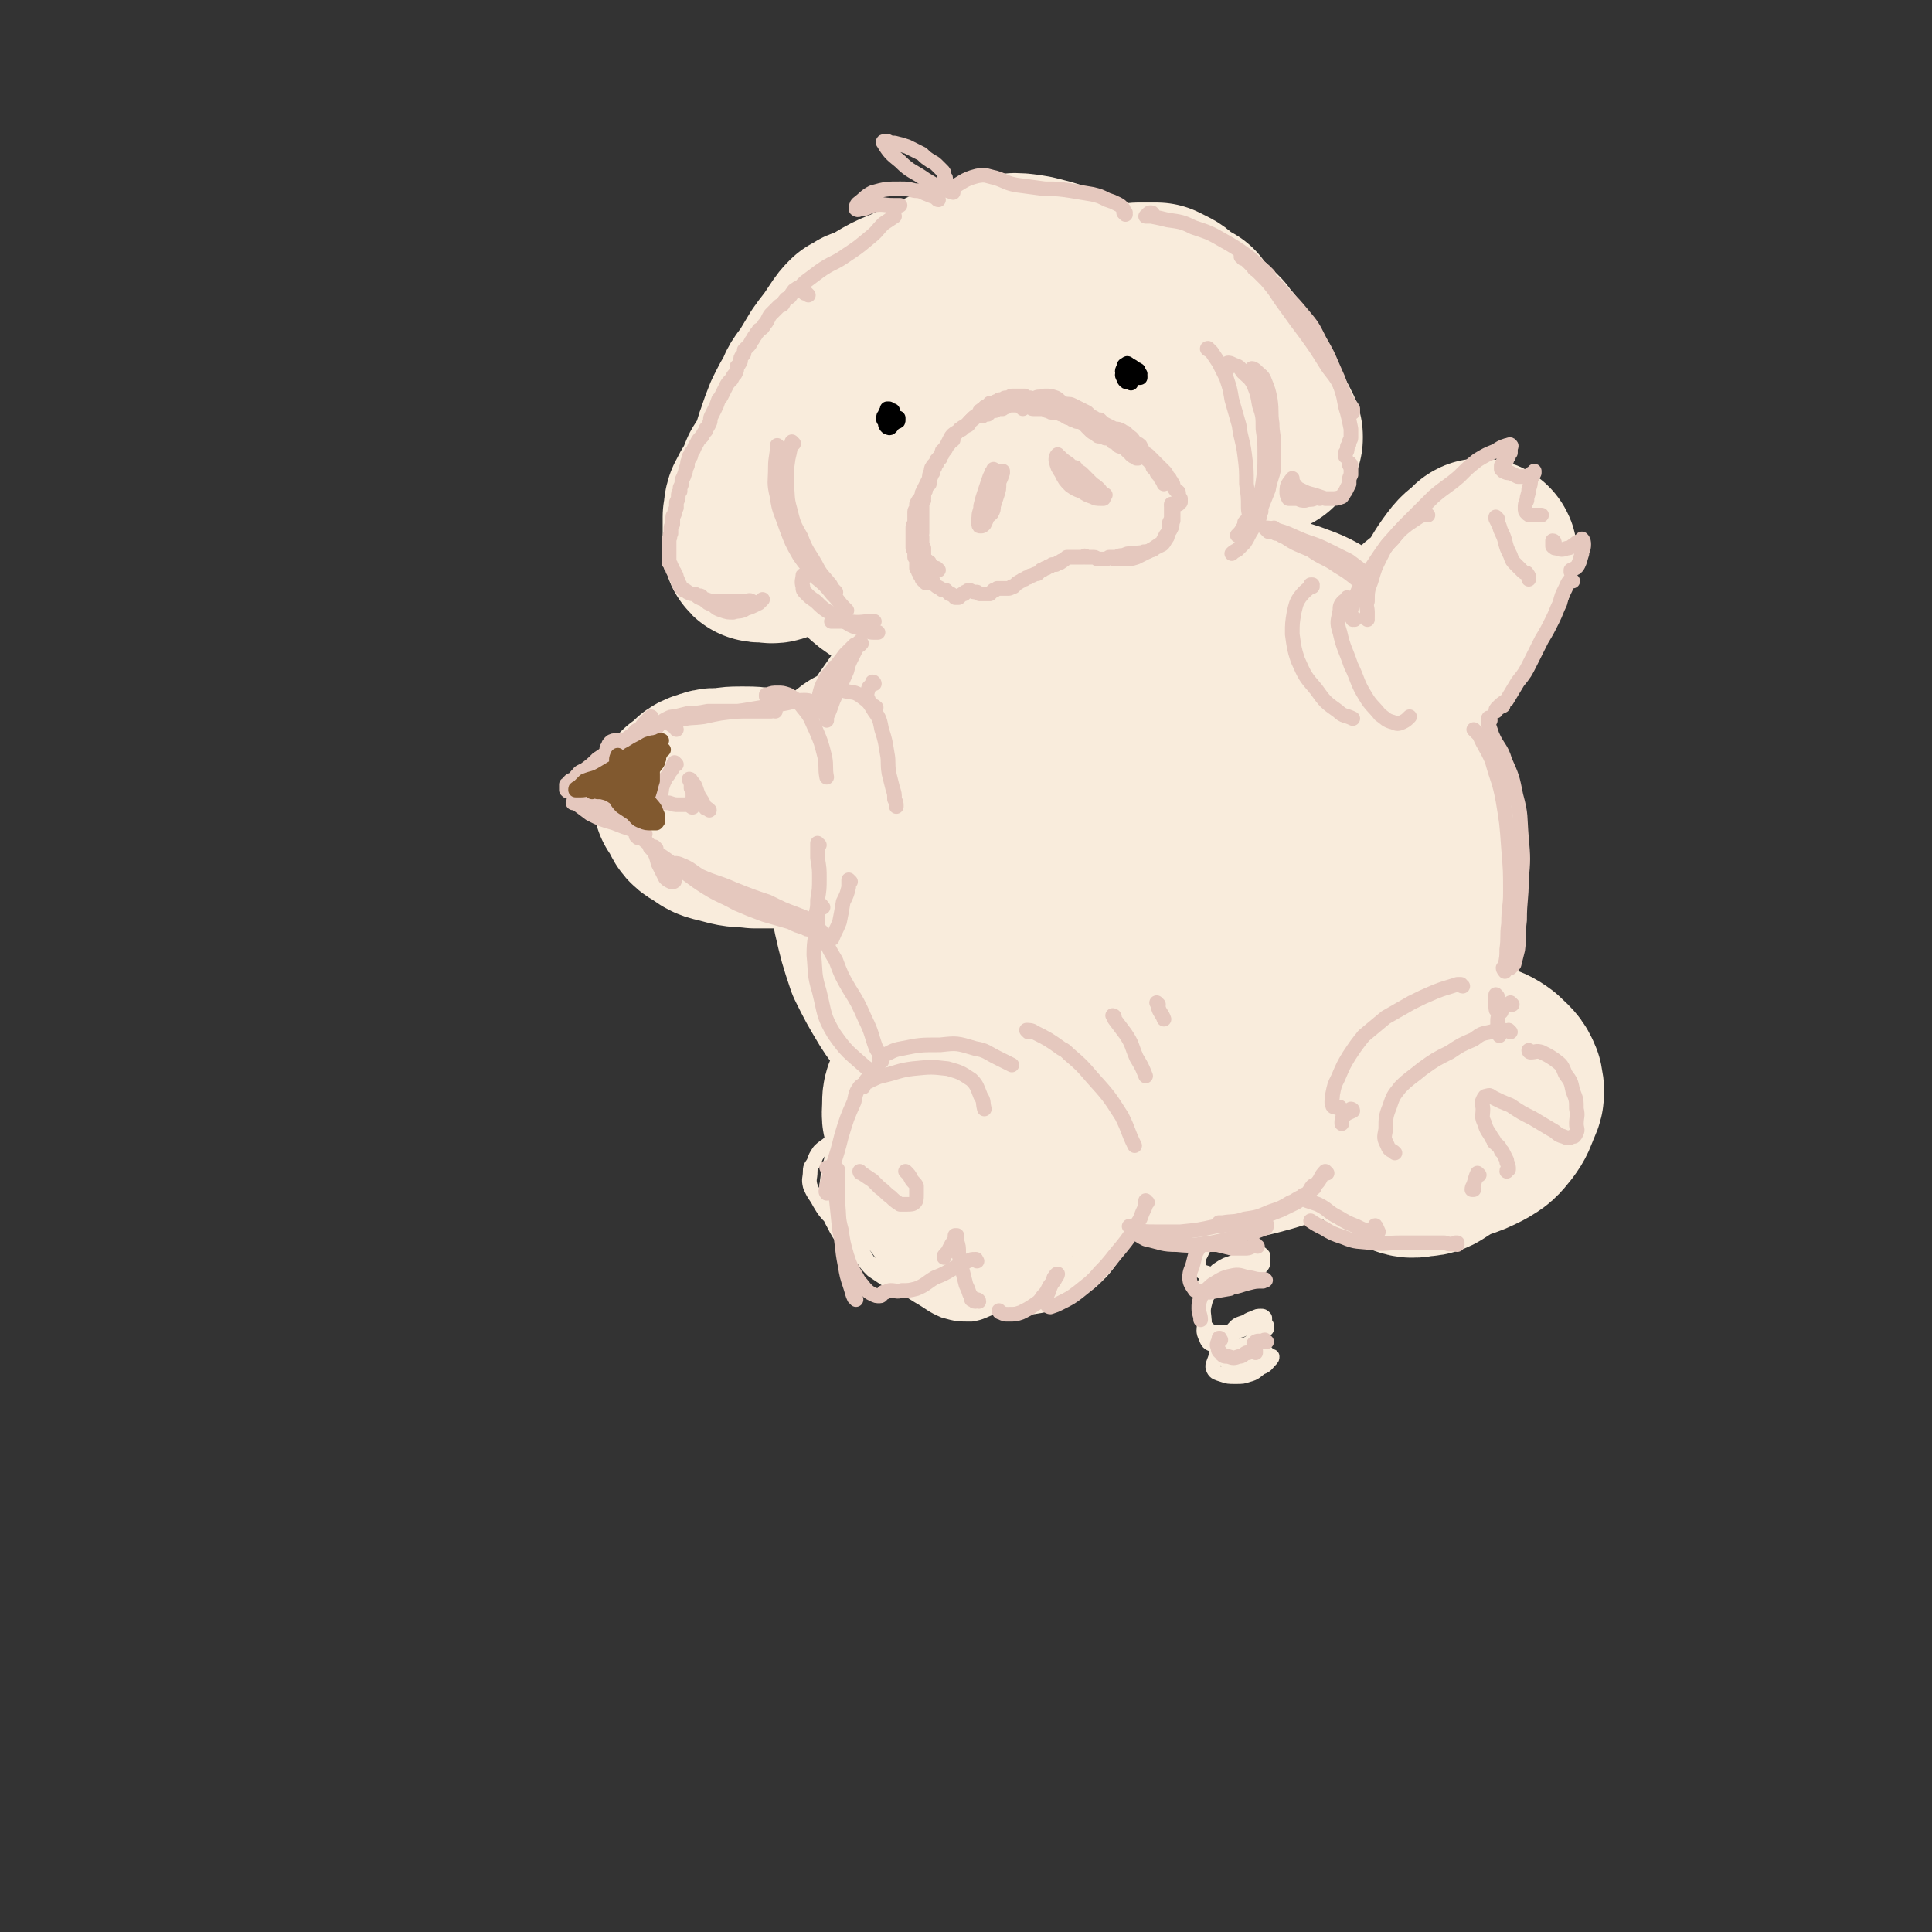
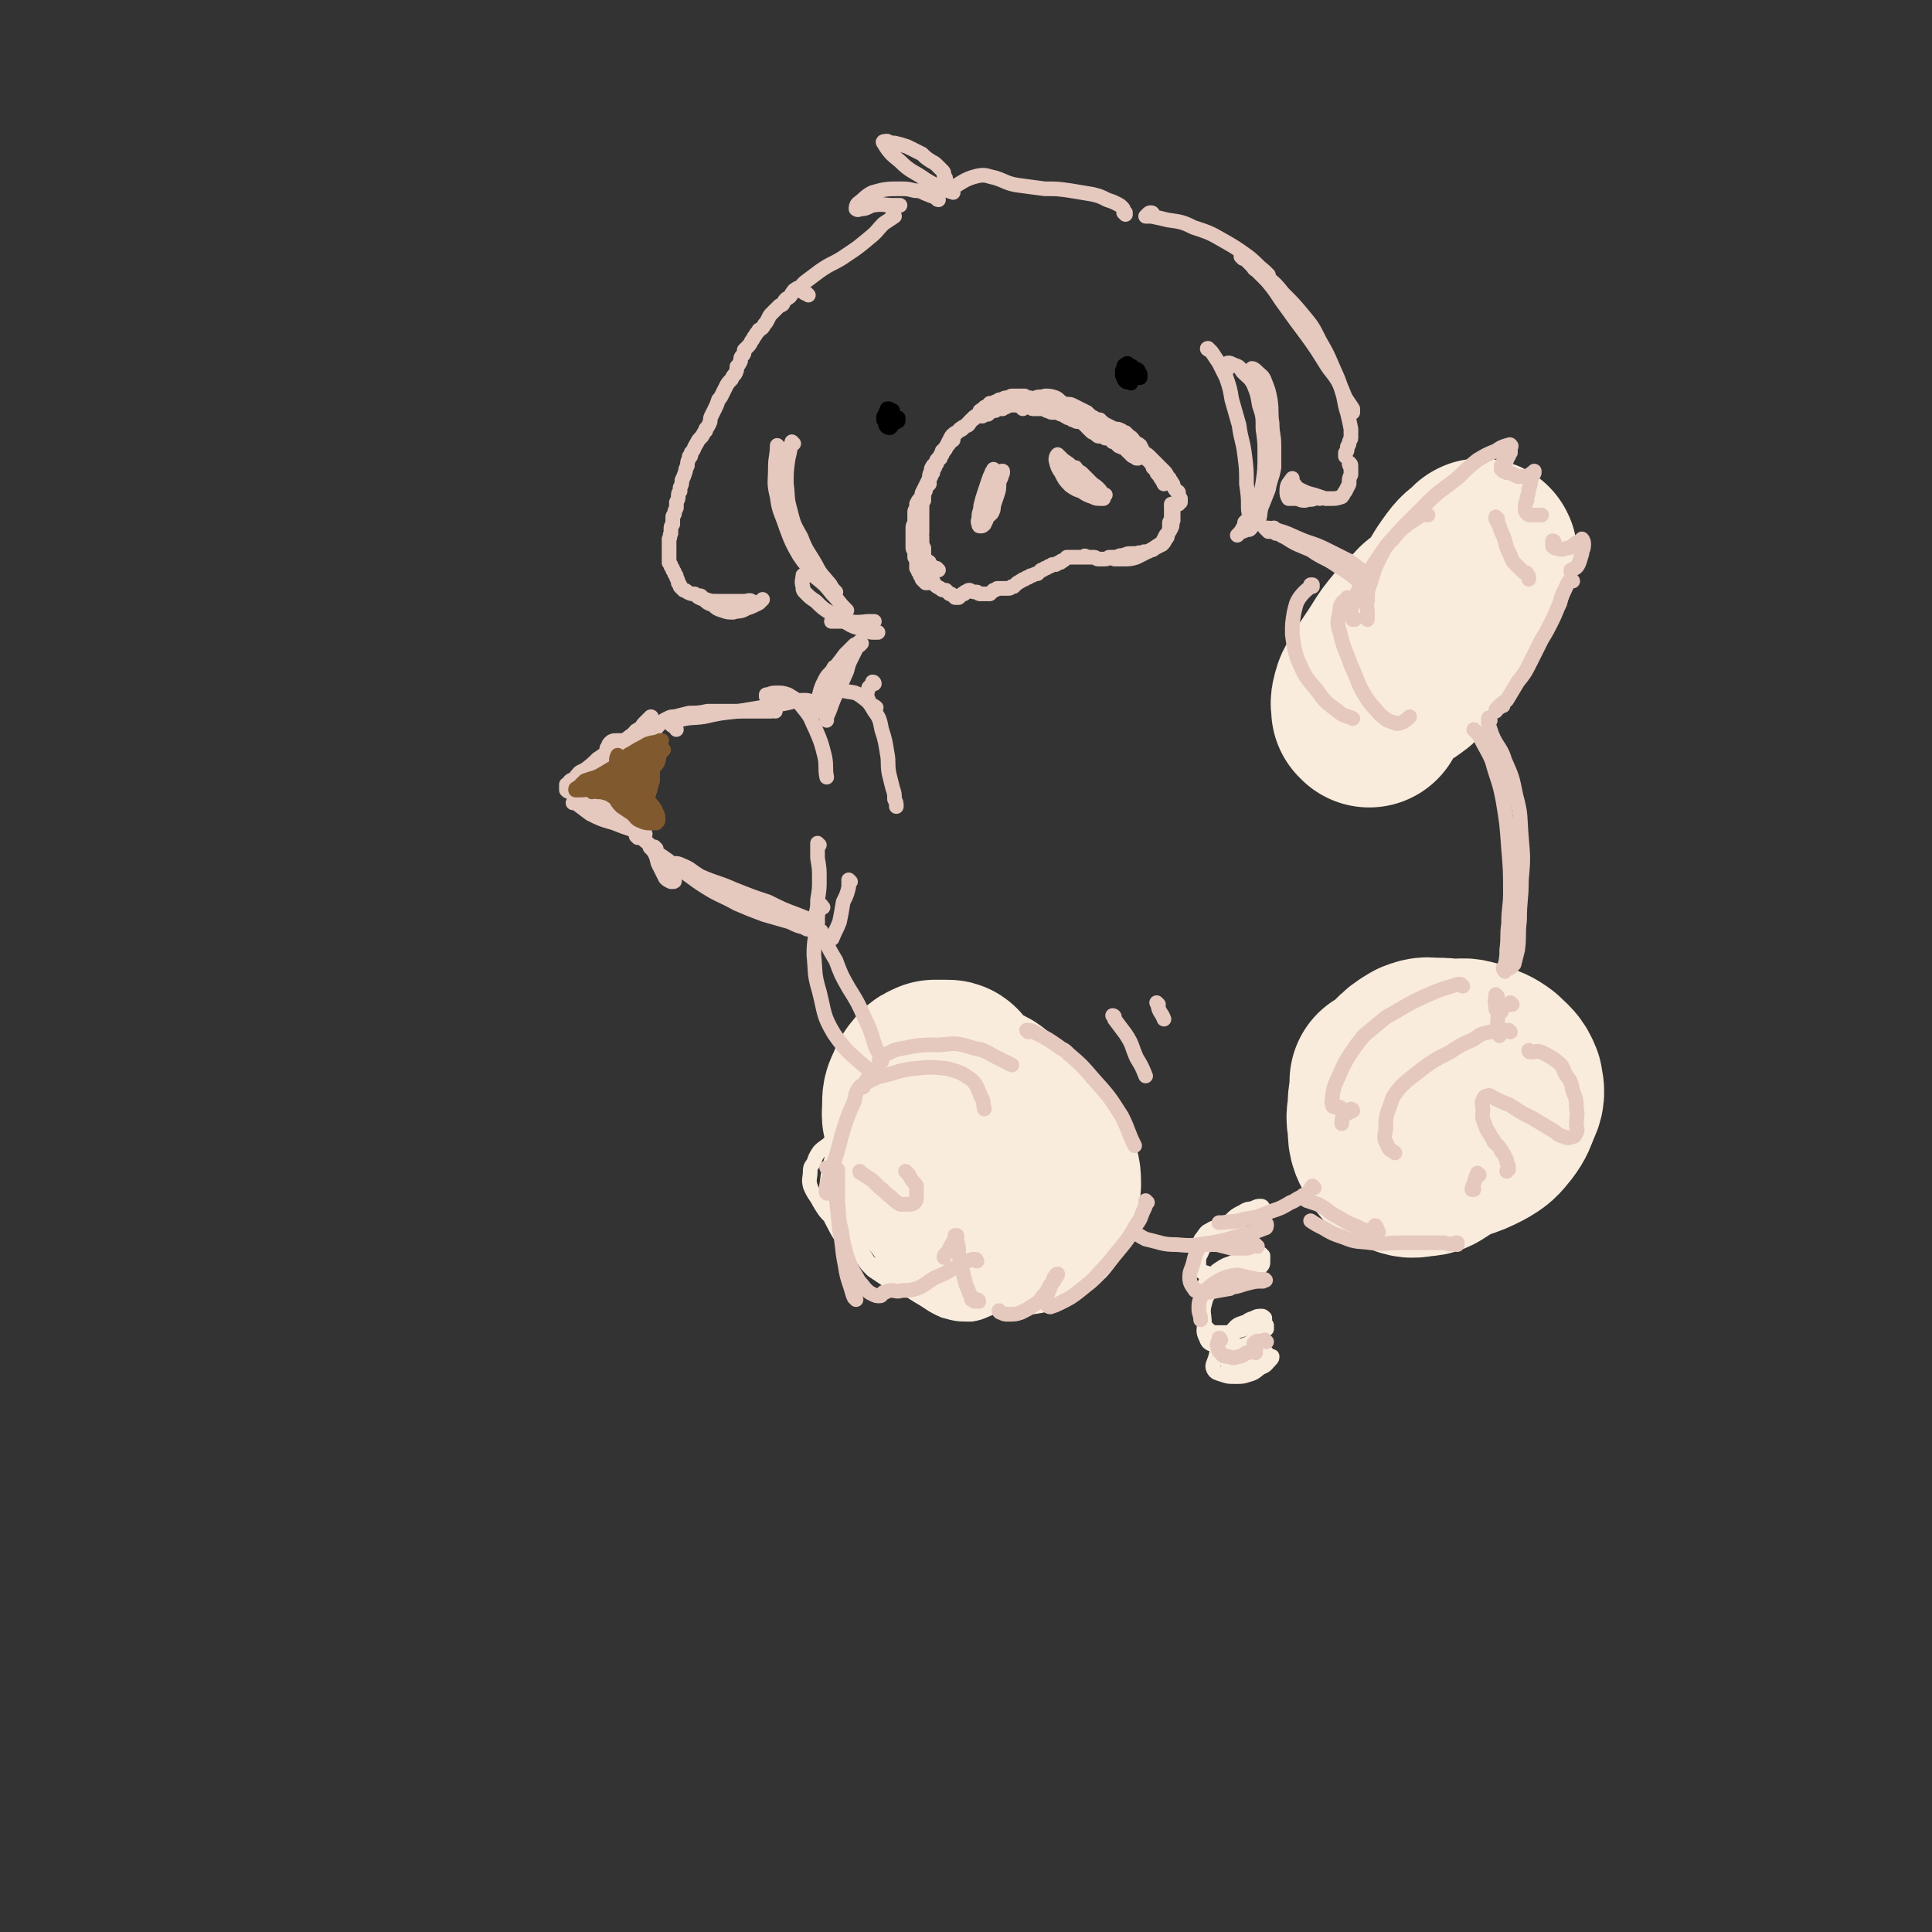
<svg xmlns="http://www.w3.org/2000/svg" viewBox="0 0 1054 1054" version="1.1">
  <rect x="0" y="0" width="1054" height="1054" fill="#333333" stroke="none" />
  <g fill="none" stroke="rgb(249,236,220)" stroke-width="105" stroke-linecap="round" stroke-linejoin="round">
-     <path d="M533,205c0,0 0,-1 -1,-1 -1,-1 -2,0 -3,0 -5,0 -6,-1 -10,1 -5,3 -6,3 -9,8 -4,6 -4,6 -6,13 -2,8 -3,9 -2,17 1,9 2,10 7,16 5,6 6,6 13,9 7,4 8,4 16,5 7,2 8,2 16,1 7,-1 8,-2 14,-5 5,-3 6,-4 9,-9 3,-4 3,-5 3,-10 0,-6 0,-6 -2,-12 -3,-8 -3,-8 -7,-16 -5,-8 -4,-8 -10,-15 -5,-6 -5,-7 -11,-10 -6,-4 -7,-4 -14,-5 -8,-1 -9,-1 -17,2 -12,4 -12,4 -22,11 -6,4 -7,4 -10,10 -5,8 -3,9 -5,18 -1,2 -1,3 0,5 3,9 3,10 8,18 5,6 5,6 12,10 12,5 12,6 25,8 11,2 11,1 22,-1 8,-1 8,-2 16,-5 2,-1 2,0 5,-2 8,-6 9,-5 16,-13 5,-6 6,-7 9,-15 1,-4 2,-5 0,-10 -1,-10 -2,-11 -6,-20 -5,-8 -5,-8 -12,-14 -6,-8 -6,-9 -15,-13 -7,-5 -8,-6 -17,-6 -10,0 -11,1 -20,6 -14,8 -14,10 -25,21 -13,13 -13,14 -23,29 -7,11 -9,12 -12,25 -2,9 -2,11 3,20 4,8 5,8 13,13 9,7 10,7 20,10 12,4 13,4 25,4 12,0 12,1 24,-3 12,-4 13,-5 23,-13 12,-9 12,-9 22,-20 8,-10 9,-10 15,-22 4,-10 4,-11 4,-22 1,-12 1,-13 -3,-24 -3,-12 -3,-12 -10,-22 -7,-11 -7,-11 -16,-19 -9,-7 -10,-7 -22,-10 -11,-2 -12,-1 -24,1 -15,3 -15,3 -30,10 -15,7 -15,7 -28,17 -12,10 -14,10 -22,22 -8,12 -7,14 -11,28 -3,14 -3,15 -1,30 1,14 2,15 8,28 6,11 7,12 17,21 9,9 9,8 20,14 11,6 11,6 23,10 12,3 13,3 25,5 12,1 12,2 24,0 11,-1 12,-2 22,-7 11,-5 12,-6 21,-14 10,-9 11,-9 17,-20 7,-11 7,-12 10,-24 3,-13 3,-14 1,-27 -2,-15 -3,-16 -10,-29 -7,-15 -7,-15 -18,-27 -10,-11 -10,-11 -23,-18 -12,-7 -13,-7 -26,-9 -13,-3 -14,-2 -27,-1 -14,1 -14,1 -28,5 -12,4 -13,4 -24,11 -9,6 -10,6 -17,14 -7,8 -8,9 -11,19 -4,10 -3,11 -2,21 1,12 2,12 6,23 5,12 4,12 11,23 7,13 7,14 17,25 5,7 6,6 12,11 3,2 3,2 5,3 8,5 8,5 16,9 3,1 3,1 6,2 8,3 8,3 16,5 3,1 3,0 6,1 8,0 8,1 17,1 3,0 3,1 6,0 8,-1 8,-1 17,-3 3,-1 3,0 5,-2 11,-5 12,-5 22,-12 10,-7 10,-7 18,-16 7,-9 8,-10 12,-20 3,-11 3,-12 3,-23 0,-11 1,-12 -2,-22 -3,-10 -3,-11 -9,-19 -7,-8 -7,-8 -16,-13 -9,-5 -9,-5 -19,-8 -11,-2 -11,-1 -21,-1 -10,0 -11,0 -21,1 -9,2 -9,3 -18,6 -9,3 -9,3 -18,7 -8,3 -8,3 -15,7 -6,3 -6,3 -11,7 -4,3 -4,3 -7,7 -2,2 -2,2 -4,4 -1,1 -1,2 -1,3 0,0 -1,0 -1,0 0,0 0,0 0,0 0,-3 0,-3 0,-6 0,-4 0,-4 1,-9 0,-4 0,-4 0,-9 0,-5 0,-5 -1,-9 0,-5 0,-5 -1,-9 -1,-3 -1,-3 -3,-6 0,-2 -1,-2 -1,-4 -1,-2 -1,-2 -1,-3 -1,-1 -1,-2 -1,-2 -1,0 -2,-1 -2,0 -2,1 -2,1 -4,2 -2,2 -2,2 -4,5 -2,3 -2,3 -4,6 -3,4 -3,4 -6,8 -3,5 -3,5 -6,10 -3,5 -4,4 -6,10 -3,5 -3,5 -6,11 -2,5 -2,5 -4,11 -2,5 -1,5 -3,11 -3,5 -3,4 -6,9 -2,5 -2,5 -4,9 -2,3 -2,3 -4,7 -1,3 0,3 -1,6 0,3 0,3 0,5 0,3 0,3 0,5 0,2 0,2 0,4 0,1 0,1 0,1 0,0 0,0 0,0 0,1 0,1 1,1 1,0 1,0 2,0 3,0 4,1 6,0 5,-2 5,-3 9,-6 5,-3 4,-4 9,-7 5,-5 5,-5 10,-10 7,-6 7,-6 14,-11 8,-6 8,-7 16,-12 7,-6 7,-6 14,-11 9,-5 9,-5 18,-11 5,-4 5,-4 10,-8 1,-1 1,-1 3,-2 4,-3 4,-3 8,-6 1,-1 1,-1 2,-2 4,-5 4,-5 8,-9 4,-4 4,-4 8,-8 3,-3 3,-2 6,-5 2,-2 2,-3 4,-5 2,-2 2,-2 3,-3 1,-1 1,-1 1,-1 1,-1 1,-1 1,-1 2,0 2,0 3,-1 2,0 2,-1 4,-1 3,-1 3,-1 6,-2 4,-1 4,-1 7,-2 3,-1 3,-2 7,-3 3,-1 3,-1 6,-2 2,-1 2,-1 5,-2 2,-1 2,-1 3,-1 4,-1 4,-1 7,-2 3,0 3,0 6,-1 3,0 3,0 6,0 2,0 2,0 4,0 2,1 2,1 4,2 2,1 2,1 4,3 2,1 2,2 4,3 2,1 2,1 4,2 1,2 1,2 2,3 2,3 2,2 4,4 2,2 2,2 4,4 2,2 2,2 4,4 2,3 2,3 4,5 2,3 2,3 4,5 1,2 1,2 3,4 1,2 1,2 2,3 2,3 2,3 4,6 1,2 1,2 2,5 1,2 0,3 1,5 1,2 1,2 2,4 1,2 0,2 2,4 1,1 1,1 2,3 1,1 1,1 2,2 0,1 0,1 1,2 0,1 -1,1 0,2 0,0 0,0 0,0 0,1 0,1 1,1 0,0 0,0 0,0 0,0 0,0 0,0 0,0 0,0 0,-1 -1,0 -1,-1 -1,-1 0,-1 0,-1 -1,-1 0,0 0,0 0,-1 -1,0 -1,0 -1,0 -1,0 -1,0 -2,-1 -2,0 -2,0 -4,-1 -2,-1 -2,-1 -5,-2 -3,-1 -3,-1 -6,-2 -4,-2 -4,-2 -9,-3 -4,-2 -4,-2 -8,-3 -4,-1 -4,-1 -8,-1 -4,0 -4,1 -7,1 -4,1 -4,1 -8,2 -5,0 -5,0 -10,1 -2,0 -2,0 -3,0 -6,1 -6,1 -12,2 -6,1 -6,1 -12,2 -6,2 -6,2 -11,4 -5,2 -5,2 -10,5 -5,3 -5,3 -9,6 -3,2 -3,2 -6,5 -1,0 -1,1 -2,1 -3,3 -4,3 -7,6 -2,2 -2,2 -4,5 -1,2 -1,2 -2,5 -1,3 -1,3 -2,7 -1,5 -1,5 -2,9 -1,5 -1,5 -2,10 0,5 -1,5 -1,9 -1,2 -1,3 -1,5 1,1 1,1 2,2 1,0 1,0 2,0 1,0 1,0 1,-1 1,0 1,-1 1,-2 0,0 0,0 0,-1 0,0 -1,0 -1,0 -1,-1 -2,-1 -3,-1 -1,0 -1,0 -2,1 -1,0 -2,0 -3,1 -1,1 -1,1 -2,3 -1,3 -1,3 -2,6 -1,3 -1,3 -2,7 0,3 0,3 -1,7 -1,3 -1,3 -1,7 -1,4 -1,4 -1,8 0,4 0,4 0,8 1,5 1,5 1,9 1,4 1,4 2,8 0,3 0,3 1,6 1,2 1,2 1,4 1,0 1,0 1,1 0,0 0,0 1,0 0,0 0,0 0,0 -1,-1 -1,-1 -1,-2 -1,-1 -1,-1 -1,-2 -1,-2 -1,-2 -1,-4 -1,-2 -1,-2 -2,-4 -1,-2 -1,-2 -3,-3 -1,-2 -2,-1 -3,-2 -1,-1 -1,-1 -2,-1 -1,0 -1,0 -2,0 -1,1 -1,2 -2,3 0,2 -1,2 -1,3 -1,3 -1,3 -1,5 -1,3 -1,3 -2,6 -1,3 -1,3 -2,7 -1,3 -1,3 -2,7 -2,4 -2,4 -3,8 -1,5 -1,5 -2,10 -1,4 -1,4 -1,8 0,5 1,5 1,11 1,5 1,5 1,10 1,6 0,6 1,12 1,6 1,6 3,12 2,7 2,7 4,14 4,8 4,8 8,15 4,8 4,8 9,16 7,10 6,10 13,19 5,6 5,6 10,12 1,2 2,2 3,3 6,6 6,6 12,11 8,7 8,6 16,12 2,1 2,1 5,2 7,4 7,5 15,7 12,2 12,3 24,2 9,0 9,0 18,-4 10,-4 10,-4 19,-11 10,-8 10,-9 19,-19 11,-10 11,-10 20,-22 8,-10 8,-10 14,-22 5,-10 5,-10 6,-21 2,-13 1,-14 -1,-26 -2,-15 -3,-15 -8,-30 -6,-16 -5,-16 -13,-31 -6,-11 -5,-12 -14,-21 -5,-5 -6,-6 -14,-7 -8,-1 -9,0 -17,3 -9,2 -9,3 -18,8 -10,5 -10,4 -19,11 -8,7 -9,7 -14,17 -6,10 -6,11 -7,23 -2,15 -2,16 0,31 3,17 2,18 8,34 5,14 5,14 13,26 7,9 7,10 17,15 7,5 8,5 17,5 9,1 10,1 17,-3 9,-4 9,-4 16,-11 8,-9 8,-9 13,-19 5,-11 5,-12 6,-24 1,-15 1,-15 -2,-30 -3,-16 -3,-17 -10,-32 -6,-14 -6,-15 -16,-26 -7,-9 -7,-10 -17,-14 -9,-3 -10,-2 -19,-1 -12,2 -12,3 -23,9 -11,6 -12,6 -21,15 -10,9 -10,10 -15,22 -5,14 -4,15 -5,29 -1,14 -2,15 1,29 3,12 3,13 9,24 6,12 6,12 15,22 8,9 9,10 19,16 9,6 9,6 19,8 9,1 10,2 18,-1 8,-3 9,-4 15,-10 8,-9 8,-9 13,-20 6,-12 6,-13 8,-27 3,-15 3,-15 2,-31 0,-15 1,-16 -3,-31 -3,-14 -2,-14 -9,-27 -7,-12 -8,-11 -17,-21 -10,-11 -10,-11 -22,-20 -12,-9 -12,-10 -26,-17 -12,-5 -12,-6 -26,-8 -10,-1 -11,0 -22,3 -10,3 -10,4 -19,10 -9,6 -8,7 -15,15 -9,11 -9,11 -17,23 -3,5 -3,5 -6,10 -2,4 -3,4 -5,9 -4,10 -5,10 -7,20 -2,11 -2,11 -2,22 0,13 0,13 2,26 2,12 1,12 5,23 4,16 3,16 11,31 6,11 7,10 15,20 9,10 9,10 18,19 9,10 9,10 19,18 9,7 9,8 20,14 10,4 10,4 20,5 11,2 11,2 22,2 9,-1 10,-2 19,-4 8,-3 8,-3 16,-8 7,-4 7,-5 13,-11 7,-8 7,-8 13,-16 6,-9 6,-9 12,-19 5,-9 5,-9 9,-18 3,-10 3,-10 5,-20 1,-10 1,-11 1,-21 -1,-11 -2,-11 -5,-22 -3,-12 -3,-12 -7,-24 -3,-11 -3,-12 -7,-22 -4,-9 -4,-9 -9,-17 -4,-5 -5,-5 -10,-10 -5,-6 -5,-5 -11,-10 -6,-6 -5,-7 -12,-12 -6,-6 -5,-7 -12,-11 -6,-4 -7,-5 -14,-6 -8,-2 -8,-2 -17,-1 -9,2 -9,3 -18,7 -8,4 -8,3 -16,8 -7,4 -7,4 -14,9 -5,4 -5,5 -11,9 -5,5 -5,5 -10,10 -5,6 -6,5 -10,11 -6,7 -6,7 -11,15 -6,8 -7,8 -11,18 -5,9 -5,9 -7,20 -3,10 -3,10 -3,21 -1,10 -1,10 1,19 1,11 1,11 4,21 2,9 2,9 6,18 4,9 4,9 9,17 6,8 6,8 13,15 7,7 7,8 16,12 9,5 9,5 19,8 11,2 11,2 22,3 12,1 12,1 23,1 12,-1 13,0 24,-2 13,-2 13,-2 25,-6 12,-5 11,-5 23,-12 11,-7 11,-7 22,-15 10,-7 10,-7 20,-16 7,-6 8,-6 14,-14 6,-8 6,-9 10,-18 3,-10 3,-10 5,-21 1,-13 2,-13 0,-26 -1,-14 -1,-14 -5,-28 -4,-15 -4,-15 -10,-29 -7,-16 -8,-16 -18,-31 -8,-12 -9,-11 -18,-21 -6,-7 -7,-7 -13,-13 -2,-2 -2,-3 -5,-4 -8,-7 -8,-7 -16,-13 -9,-5 -8,-6 -18,-9 -8,-4 -8,-4 -17,-5 -10,0 -11,0 -20,2 -13,2 -13,3 -24,7 -12,4 -12,3 -24,8 -10,4 -11,4 -20,10 -10,6 -10,6 -19,13 -10,7 -10,7 -19,15 -8,8 -8,9 -15,18 -6,9 -7,9 -12,19 -5,9 -5,10 -8,20 -3,11 -3,11 -5,22 -1,12 -1,13 0,25 0,13 0,13 2,25 3,13 3,13 7,25 5,10 5,10 11,20 5,8 6,7 11,15 2,2 2,2 4,4 10,10 10,11 20,20 9,9 8,9 18,16 9,7 9,7 19,12 9,4 9,5 19,8 10,3 11,3 21,4 11,2 11,1 22,2 8,0 8,0 15,0 14,1 14,1 27,0 11,-1 11,-1 22,-4 10,-3 10,-3 20,-7 10,-4 11,-3 20,-9 8,-5 8,-5 15,-12 7,-6 7,-6 13,-14 5,-7 5,-7 9,-15 4,-8 4,-8 6,-16 3,-8 2,-9 3,-17 1,-12 1,-12 1,-23 0,-13 0,-13 0,-26 -1,-13 -1,-13 -3,-27 -1,-13 -1,-13 -4,-26 -2,-11 -2,-11 -6,-21 -4,-9 -4,-9 -8,-18 -5,-9 -5,-9 -11,-17 -5,-8 -5,-8 -11,-15 -6,-7 -7,-7 -14,-12 -8,-5 -9,-5 -17,-8 -9,-3 -9,-2 -18,-3 -9,-2 -9,-2 -19,-2 -10,-1 -10,-1 -20,-1 -9,1 -9,1 -19,2 -9,2 -9,2 -19,4 -9,2 -9,2 -17,5 -9,3 -9,3 -18,6 -8,4 -9,4 -16,9 -8,5 -8,6 -14,13 -5,6 -5,7 -10,14 -4,7 -4,7 -9,13 -3,6 -4,5 -8,11 -3,6 -3,6 -6,12 -1,2 -1,2 -1,3 -1,4 -2,4 -2,8 -1,4 -1,4 -2,9 0,0 0,0 -1,1 0,0 0,0 0,0 0,0 0,0 0,0 0,0 0,0 0,-1 -1,-1 0,-1 -1,-3 -2,-4 -2,-4 -4,-7 -2,-3 -2,-3 -5,-6 -4,-3 -4,-4 -8,-6 -3,-3 -4,-3 -8,-4 -3,0 -4,-1 -7,1 -3,1 -3,2 -6,4 -3,3 -3,3 -5,6 -1,2 -1,2 -2,5 -1,3 -1,3 0,5 0,3 1,3 2,5 2,3 2,3 3,5 2,1 2,1 4,2 0,0 0,1 1,1 0,0 0,-1 0,-1 0,-2 0,-2 -2,-3 -2,-3 -2,-3 -5,-5 -3,-2 -3,-2 -8,-4 -5,-2 -5,-2 -11,-4 -6,-1 -6,-1 -12,-2 -7,0 -7,0 -13,0 -5,0 -5,0 -10,0 -2,1 -3,1 -4,2 -1,1 -1,2 -1,4 0,2 1,2 2,4 3,2 3,2 7,3 4,1 4,1 8,1 4,1 4,1 9,0 3,0 3,0 6,-1 2,0 2,0 4,-1 0,0 1,0 1,-1 0,0 0,0 -1,0 -2,-2 -3,-1 -5,-2 -5,-2 -5,-2 -10,-4 -6,-2 -6,-2 -13,-3 -7,-2 -7,-2 -13,-2 -6,-1 -6,-2 -11,0 -4,1 -4,2 -6,5 -2,3 -2,4 -1,6 1,4 2,5 6,7 5,4 5,3 12,5 7,2 7,1 15,2 5,0 6,0 11,0 7,-1 7,0 14,-2 3,0 3,-1 5,-2 1,-1 2,-2 1,-3 0,-3 -1,-3 -3,-6 -3,-3 -4,-3 -8,-6 -6,-3 -7,-4 -14,-6 -6,-2 -6,-2 -13,-2 -6,0 -7,0 -13,2 -5,1 -5,2 -11,4 -2,1 -2,2 -5,3 0,0 0,0 0,0 0,0 1,0 2,0 2,0 2,0 4,0 2,0 2,0 4,0 1,0 1,0 2,0 1,0 1,0 3,0 0,0 0,0 1,0 0,0 0,0 0,0 0,0 0,0 -1,0 0,0 0,0 0,0 1,0 1,0 1,-1 5,-1 5,0 10,-2 2,0 2,0 4,-1 " />
    <path d="M747,388c0,-1 0,-1 -1,-1 0,-1 1,0 1,0 0,-2 -2,-2 -1,-5 1,-5 2,-5 4,-9 4,-6 4,-6 8,-12 4,-6 4,-7 9,-13 4,-5 4,-5 9,-9 3,-4 3,-4 8,-6 1,-1 2,-2 4,-1 0,0 0,1 0,2 -1,4 -1,4 -3,7 -2,4 -2,4 -5,9 -3,5 -3,5 -6,9 -3,4 -3,4 -6,8 -2,1 -2,2 -3,2 -1,0 -1,-1 0,-2 1,-4 1,-4 3,-8 4,-7 4,-7 8,-14 6,-9 6,-9 12,-17 6,-9 5,-9 11,-17 3,-4 4,-4 8,-7 0,-1 1,-2 1,-1 0,3 -1,4 -3,8 -3,7 -3,7 -7,13 -5,6 -5,6 -11,13 -5,6 -5,6 -11,12 -5,4 -5,4 -10,8 -2,2 -2,3 -4,3 -1,0 -1,-1 0,-2 1,-4 2,-4 5,-8 3,-3 4,-3 8,-6 2,-1 3,-1 5,-2 1,-1 2,-1 2,0 2,0 1,1 2,2 " />
    <path d="M518,588c0,0 0,-1 -1,-1 -1,0 -1,0 -2,0 -3,0 -3,0 -5,0 -2,1 -3,1 -4,3 -2,2 -2,2 -3,5 -2,4 -2,4 -2,8 0,5 -1,6 2,11 3,7 3,7 8,14 5,6 5,6 11,11 5,4 5,5 10,8 3,2 3,2 7,3 3,0 3,0 5,0 2,-1 3,-1 4,-2 2,-3 1,-3 2,-6 1,-2 1,-2 2,-5 0,-3 0,-3 -1,-6 0,-4 0,-4 -1,-9 -2,-5 -2,-5 -5,-10 -3,-5 -3,-5 -7,-9 -2,-2 -3,-2 -7,-3 -3,-1 -4,-2 -7,0 -4,2 -4,3 -7,6 -4,5 -5,5 -7,11 -2,7 -3,7 -3,15 0,5 1,5 2,9 1,2 1,2 2,3 5,4 5,4 11,8 2,2 2,2 4,3 7,4 7,5 15,8 6,2 6,2 12,2 5,0 6,0 9,-2 4,-2 4,-3 5,-7 2,-5 2,-5 3,-10 0,-4 0,-5 -2,-8 -2,-3 -3,-3 -7,-4 -6,-3 -6,-3 -13,-4 -8,-1 -8,-2 -16,-1 -7,1 -8,2 -13,6 -3,1 -4,3 -3,5 0,4 2,4 4,7 " />
    <path d="M759,592c-1,0 -1,-1 -1,-1 0,0 0,1 0,1 0,-1 -1,-1 -2,-2 0,0 0,0 0,0 3,3 3,3 6,5 4,4 4,5 8,7 3,2 3,2 7,2 4,0 4,0 7,-2 3,-2 4,-3 6,-6 2,-2 2,-2 3,-6 2,-2 2,-2 2,-5 1,-2 1,-3 0,-5 -1,-2 -2,-2 -4,-4 -3,-1 -3,-1 -7,-1 -5,0 -5,-1 -10,1 -5,3 -5,3 -9,7 -5,5 -5,5 -8,10 -2,6 -2,6 -2,12 -1,5 -1,6 1,10 3,4 3,5 8,7 4,2 4,2 9,2 5,0 6,0 10,-2 6,-3 6,-4 10,-9 4,-5 4,-5 7,-10 2,-3 2,-4 3,-7 1,-4 1,-4 0,-7 -1,-3 -1,-3 -4,-6 -3,-3 -3,-3 -7,-4 -3,-1 -4,-1 -7,-1 -1,0 -1,0 -2,1 -4,2 -4,1 -7,4 -5,5 -5,5 -9,11 -3,5 -3,5 -4,11 -1,5 -2,5 0,10 1,5 1,5 5,9 2,2 3,2 6,3 5,1 5,1 10,0 6,-1 6,-1 11,-3 6,-2 6,-2 12,-5 5,-3 5,-3 9,-8 3,-4 3,-5 5,-10 2,-4 2,-5 1,-10 -2,-5 -3,-5 -7,-9 -4,-3 -5,-3 -10,-5 -6,-2 -6,-2 -12,-1 -7,1 -7,1 -13,4 -7,4 -7,4 -12,9 -6,5 -7,5 -10,11 -3,6 -3,7 -3,14 0,6 0,7 3,12 2,4 3,5 7,6 5,2 5,2 10,1 5,0 5,-1 10,-4 4,-3 5,-3 8,-7 2,-3 3,-4 3,-8 0,-3 0,-4 -3,-7 -3,-3 -4,-3 -9,-5 -6,-2 -6,-2 -13,-3 -3,0 -3,0 -6,0 " />
  </g>
  <g fill="none" stroke="rgb(249,236,220)" stroke-width="8" stroke-linecap="round" stroke-linejoin="round">
    <path d="M689,659c0,0 0,-1 -1,-1 -2,0 -2,0 -4,1 -3,1 -3,0 -6,2 -4,2 -4,2 -7,5 -4,3 -4,3 -8,7 -4,4 -4,4 -7,9 -1,3 -2,3 -2,6 0,3 0,3 1,5 3,3 3,3 7,5 3,2 4,2 8,3 3,0 3,0 6,0 3,-1 3,-1 6,-3 2,-2 2,-3 4,-5 1,-2 1,-2 2,-3 0,-1 0,-1 0,-1 -2,-1 -2,-1 -4,0 -3,0 -3,1 -6,2 -3,2 -4,1 -7,3 -3,2 -4,1 -6,4 -3,3 -3,3 -5,7 -2,3 -2,3 -3,7 -1,4 0,5 0,9 0,5 -1,5 1,9 1,3 2,3 5,4 3,2 3,1 7,1 4,0 4,0 8,-1 4,-1 4,-2 7,-4 2,-1 2,-2 4,-3 1,-1 1,-1 2,-2 0,-1 0,-1 0,-2 -1,0 -1,0 -3,-1 -2,0 -2,0 -5,-1 -3,0 -3,0 -6,1 -3,1 -3,2 -6,5 -3,3 -3,3 -6,7 -1,3 -1,3 -2,7 -1,3 -2,4 -1,6 1,2 2,2 5,3 3,1 3,1 7,1 4,0 4,0 7,-1 4,-1 4,-2 7,-4 3,-1 3,-2 5,-4 1,-1 1,-1 1,-2 " />
    <path d="M676,669c0,0 -1,0 -1,-1 0,0 0,0 0,0 -2,0 -2,0 -4,0 -3,0 -3,1 -5,1 -3,1 -3,0 -6,2 -2,1 -2,1 -4,4 -2,2 -1,3 -2,6 -1,3 -2,3 -2,7 1,2 0,3 2,5 2,1 3,1 6,2 4,1 4,1 8,1 4,1 4,1 9,1 3,-1 4,0 7,-1 2,-1 2,-2 3,-4 2,-2 2,-2 2,-4 0,-1 0,-1 0,-2 0,-1 0,-1 0,-1 -1,-1 -1,-1 -1,-1 -1,0 -1,0 -2,0 -2,0 -2,0 -4,0 -2,0 -2,0 -4,1 -2,1 -2,2 -4,3 -2,1 -2,1 -5,2 -2,1 -2,1 -5,3 -2,2 -2,2 -4,4 -2,2 -2,2 -3,4 -1,3 -1,3 -1,6 0,2 0,2 0,5 0,2 0,2 0,5 0,2 0,2 1,4 0,2 0,2 2,4 1,1 1,1 3,2 3,0 3,0 6,0 3,0 3,0 6,-1 4,0 4,-1 7,-2 2,0 2,-1 5,-1 2,-1 2,0 3,-1 1,0 1,0 1,-1 0,0 0,0 0,0 0,-1 0,-2 0,-2 -1,-1 -1,-1 -2,-1 -2,0 -2,0 -4,1 -3,1 -3,1 -5,3 -3,3 -4,3 -6,6 -2,3 -2,3 -3,7 -1,3 -2,4 -1,6 0,3 1,3 3,4 3,1 4,2 7,1 4,-1 4,-2 8,-4 2,-2 2,-2 4,-4 " />
    <path d="M478,610c-1,0 -1,-1 -1,-1 -1,0 0,1 0,1 0,-1 0,-1 -1,-2 0,-1 0,-1 -1,-1 -2,-1 -2,-1 -4,0 -2,1 -2,2 -5,4 -3,3 -3,3 -6,6 -3,3 -3,3 -7,6 -3,3 -3,2 -6,5 -2,3 -2,3 -3,6 -1,2 -2,2 -2,5 0,4 -1,4 0,8 2,5 3,5 5,9 3,5 3,5 7,9 2,5 2,5 5,9 3,3 3,4 6,7 2,3 3,3 6,6 2,3 2,3 5,6 3,2 3,2 6,4 3,2 3,2 6,4 4,1 4,1 8,2 4,1 4,1 9,1 4,1 4,1 8,1 6,0 6,0 11,0 5,-1 5,-1 10,-1 4,-1 4,-1 7,-2 4,-1 4,-1 7,-2 2,-1 2,-1 5,-2 2,-1 2,-1 4,-3 3,-2 3,-2 6,-4 3,-3 3,-3 5,-5 1,-1 1,-1 1,-1 2,-2 1,-2 3,-3 1,-1 1,-1 3,-2 0,0 0,0 0,0 0,-1 0,-1 1,-1 0,0 0,0 1,0 0,0 0,0 0,0 0,0 0,0 0,1 -1,1 -1,1 -2,2 -2,2 -1,3 -4,5 -3,2 -3,2 -6,4 -4,2 -4,3 -8,4 -5,2 -5,1 -10,2 -7,1 -7,0 -13,0 -8,0 -8,1 -16,0 -8,-2 -8,-2 -16,-4 -7,-3 -7,-2 -14,-6 -6,-4 -7,-3 -11,-9 -4,-5 -4,-6 -6,-12 -2,-6 -2,-7 -2,-13 0,-6 0,-6 0,-13 1,-5 1,-5 2,-11 0,-5 0,-5 1,-9 0,-3 0,-3 0,-7 0,-1 1,-1 0,-3 0,-1 0,-1 -1,-2 -1,-1 -2,-1 -3,-1 -2,1 -2,2 -3,4 -2,4 -2,4 -4,9 -2,5 -2,5 -4,10 -1,6 -2,6 -2,11 -1,6 -2,7 -1,12 2,7 2,7 6,13 4,8 4,8 9,15 5,7 4,8 11,13 6,5 7,4 14,6 8,2 8,1 16,1 7,0 7,-1 14,-2 6,0 6,-1 11,-1 4,-1 4,-1 8,-1 2,0 2,0 4,-1 2,-1 2,0 4,-1 0,-1 0,-1 1,-2 0,0 0,0 0,0 -1,0 -1,0 -1,1 -2,1 -2,1 -3,3 -2,3 -2,3 -4,6 -3,2 -3,2 -6,4 -4,2 -4,3 -8,4 -5,2 -5,2 -10,1 -6,0 -7,-1 -12,-4 -8,-3 -8,-3 -14,-9 -7,-6 -7,-7 -13,-15 -6,-8 -6,-8 -10,-17 -4,-7 -5,-7 -7,-15 -2,-7 -2,-8 -2,-15 0,-9 1,-9 2,-17 1,-8 2,-8 2,-15 1,-4 1,-4 1,-8 0,0 0,-1 -1,-1 -1,0 -1,1 -2,3 -3,3 -2,4 -4,8 -2,5 -3,5 -4,10 -2,7 -1,7 -2,14 -2,8 -2,8 -3,16 0,2 0,3 0,5 1,8 0,9 4,16 4,8 5,8 11,14 9,8 9,7 18,13 9,7 9,7 17,12 7,4 7,5 14,8 7,2 8,2 15,2 6,-1 6,-2 12,-4 6,-3 5,-3 11,-6 4,-2 4,-2 8,-4 3,-2 3,-2 6,-4 2,-2 2,-2 4,-4 1,-1 1,-1 2,-2 1,0 1,-1 1,-1 1,1 1,2 0,2 -2,3 -2,3 -4,5 -4,3 -4,3 -8,6 -5,3 -5,3 -10,4 -6,2 -7,2 -13,1 -8,-1 -8,-1 -16,-4 -10,-3 -10,-3 -19,-9 -8,-4 -9,-4 -16,-11 -6,-5 -6,-6 -10,-13 -2,-5 -2,-6 -3,-12 -1,-4 -1,-5 0,-10 0,-5 0,-5 2,-10 3,-5 4,-4 7,-8 1,-1 1,-1 1,-2 " />
  </g>
  <g fill="none" stroke="rgb(229,200,190)" stroke-width="8" stroke-linecap="round" stroke-linejoin="round">
    <path d="M614,117c0,0 -1,-1 -1,-1 0,0 0,0 1,0 0,0 0,0 0,0 0,1 -1,0 -1,0 0,0 1,0 1,0 0,0 0,0 -1,-1 0,-1 0,-1 -1,-2 -1,-1 -1,-1 -3,-2 -2,-1 -2,-1 -5,-2 -4,-2 -4,-2 -8,-3 -6,-1 -6,-1 -12,-2 -7,-1 -7,-1 -14,-1 -7,-1 -8,-1 -15,-2 -6,-1 -6,-2 -12,-4 -5,-1 -5,-2 -10,-1 -8,2 -8,4 -15,7 -1,0 -1,0 -3,0 " />
    <path d="M517,101c0,0 -1,-1 -1,-1 0,-1 0,0 0,-1 0,-2 0,-2 -1,-3 0,-2 0,-2 -1,-3 -1,-1 -1,-1 -2,-2 -2,-2 -2,-2 -4,-3 -3,-2 -3,-2 -5,-4 -4,-2 -4,-2 -8,-4 -3,-1 -3,-1 -7,-2 -2,0 -2,0 -4,-1 -1,0 -3,0 -2,1 3,5 4,6 9,10 6,6 7,5 14,10 5,3 5,3 9,5 3,1 3,1 6,2 " />
    <path d="M512,109c-1,0 -1,-1 -1,-1 -2,-1 -3,-1 -5,-2 -3,-1 -3,-2 -7,-2 -4,-1 -4,-1 -8,-1 -7,0 -8,0 -15,2 -4,2 -4,3 -8,6 -1,1 -1,2 -1,3 0,0 1,1 2,0 4,0 4,-1 7,-2 6,-1 6,0 11,0 2,0 2,0 4,0 " />
    <path d="M488,118c0,0 -1,-1 -1,-1 0,0 1,0 1,1 -3,2 -3,2 -6,4 -4,4 -3,4 -8,8 -6,5 -6,5 -12,9 -7,5 -8,4 -15,9 -4,3 -4,3 -8,6 -2,2 -2,2 -3,4 " />
    <path d="M441,161c0,0 -1,-1 -1,-1 0,0 0,0 -1,0 0,0 0,0 -1,-1 -1,0 -1,0 -2,-1 0,0 0,0 -1,0 0,-1 0,-1 -1,0 -1,0 -1,1 -2,2 -1,2 -1,2 -3,3 -1,1 -1,1 -2,3 -1,1 -1,0 -2,1 -1,1 -1,1 -2,2 -1,1 -1,1 -2,2 -1,1 -1,1 -2,3 -1,2 -1,2 -2,3 -1,2 -1,2 -3,3 -1,2 -1,1 -2,3 -1,1 -1,2 -2,3 -1,2 -1,2 -2,3 -1,1 -1,1 -2,2 0,2 0,2 -1,3 -1,1 -1,1 -1,3 -1,2 -1,2 -2,3 0,2 0,2 -1,4 -1,1 -1,1 -2,3 -2,2 -2,2 -3,4 -1,2 -1,2 -2,4 -1,2 -1,2 -2,3 -1,3 -1,3 -2,5 -1,2 -1,2 -2,4 -1,2 0,2 -1,4 0,0 0,0 0,0 -1,2 -1,2 -2,3 0,0 0,0 0,1 -1,1 -1,1 -2,3 -2,2 -2,2 -3,4 -2,3 -1,3 -3,5 0,2 0,2 -1,2 0,1 0,1 0,1 -1,2 -1,2 -1,4 -1,2 -1,2 -1,3 -1,3 -1,3 -2,5 0,2 0,2 -1,4 0,1 0,1 0,2 -1,1 -1,1 -1,3 0,1 0,1 -1,3 0,1 0,1 0,3 -1,2 -1,2 -1,3 0,1 -1,1 -1,2 0,1 0,1 0,3 0,0 0,0 0,1 -1,1 -1,1 -1,3 0,1 0,1 0,2 -1,1 0,2 -1,3 0,2 0,2 0,4 0,1 0,1 0,2 0,1 0,1 0,2 0,1 0,1 0,2 0,2 0,2 0,3 1,1 1,1 1,2 1,1 1,1 1,2 1,1 1,1 1,2 1,1 1,1 1,2 1,2 1,2 1,3 1,1 1,1 1,2 1,1 1,1 2,2 1,0 1,0 2,1 2,1 2,1 4,1 2,2 2,2 5,3 2,2 2,2 5,3 2,2 2,2 5,3 3,1 3,1 6,1 3,-1 4,0 7,-2 3,-1 3,-1 7,-3 1,-1 1,-1 2,-2 " />
    <path d="M383,326c0,0 -1,-1 -1,-1 1,0 1,2 3,2 3,1 3,1 6,1 4,0 4,0 7,0 4,0 4,0 8,0 2,0 3,-1 4,0 1,0 0,1 0,2 " />
    <path d="M433,242c0,0 -1,-1 -1,-1 -1,4 -1,5 -2,9 -1,7 -1,7 -1,14 1,7 0,7 2,14 2,8 2,8 6,15 3,8 4,8 8,15 3,6 4,6 8,11 1,2 1,2 3,4 " />
    <path d="M425,244c0,0 -1,-1 -1,-1 0,0 0,0 0,0 0,6 -1,6 -1,12 0,8 -1,8 1,16 1,8 2,8 5,17 3,8 3,8 7,15 4,6 5,6 9,12 5,4 5,4 9,9 4,4 3,4 7,8 0,0 0,0 1,1 " />
    <path d="M439,315c0,0 -1,-2 -1,-1 0,2 -1,3 0,6 0,2 0,2 2,4 2,2 2,2 5,4 4,4 4,4 9,7 5,3 5,3 10,6 4,2 4,1 8,3 3,1 3,1 5,1 1,0 1,0 2,0 " />
    <path d="M456,339c0,0 0,-1 -1,-1 0,0 -1,0 -1,1 -1,0 0,0 0,0 3,0 3,0 6,0 6,0 6,1 13,0 2,0 2,0 4,0 " />
    <path d="M629,117c0,0 0,-1 -1,-1 -1,0 -1,0 -2,1 0,1 0,1 -1,1 0,0 0,0 0,0 0,0 0,0 0,0 1,0 1,0 3,0 5,1 5,1 9,2 7,1 8,1 14,4 9,3 9,3 16,7 7,4 7,4 14,9 5,4 4,4 9,8 1,1 1,1 2,2 " />
    <path d="M678,141c0,-1 -1,-2 -1,-1 1,0 2,1 4,3 5,5 5,5 10,10 6,7 5,7 11,15 5,7 5,7 11,15 5,7 5,7 10,15 3,5 4,5 7,10 2,4 2,4 4,9 2,3 2,3 4,6 0,1 0,1 0,2 " />
    <path d="M685,147c-1,0 -1,-1 -1,-1 0,0 0,0 0,0 0,0 0,-1 1,0 3,2 3,2 6,5 5,4 5,4 9,9 6,6 6,6 11,12 5,6 5,6 9,14 4,7 4,7 7,14 3,7 3,6 5,13 2,6 1,6 3,12 1,4 1,4 2,9 0,2 0,2 0,5 0,1 -1,1 -1,3 0,1 -1,1 -1,2 0,2 0,2 -1,3 0,1 0,1 0,2 0,0 0,0 0,0 0,0 0,0 0,0 0,0 0,0 0,0 " />
    <path d="M737,254c0,-1 -1,-2 -1,-1 0,0 0,1 1,2 0,2 0,2 0,4 -1,2 -1,2 -1,5 -1,2 -1,2 -2,4 -1,1 -1,2 -2,3 -3,1 -3,1 -6,1 -2,0 -2,0 -3,0 -3,-1 -3,-1 -6,-2 -4,-1 -4,-1 -8,-3 -2,-1 -2,-2 -4,-4 " />
    <path d="M720,272c0,0 -1,-1 -1,-1 -1,0 -1,1 -2,1 -2,1 -2,0 -5,1 -2,0 -2,0 -4,-1 -1,0 -1,0 -2,0 -1,0 -2,0 -3,0 -1,-2 -1,-2 -1,-4 0,-4 1,-4 3,-7 " />
    <path d="M660,191c-1,0 -2,-1 -1,-1 0,0 1,1 2,2 2,3 2,3 4,6 2,4 2,4 4,8 2,6 2,6 3,12 2,7 2,7 4,14 1,8 2,8 3,16 1,8 1,8 1,16 1,7 1,7 1,13 0,3 1,3 0,6 -1,1 -1,1 -2,2 " />
    <path d="M670,201c0,0 -1,-1 -1,-1 0,0 0,0 0,0 1,-1 0,-2 1,-2 1,0 1,0 3,1 3,1 3,1 5,4 3,3 4,3 6,7 2,5 2,5 3,11 2,6 2,6 2,13 1,7 1,7 1,14 0,8 0,8 -1,15 -1,7 -2,7 -4,14 -3,6 -3,6 -7,11 -1,2 -1,2 -3,4 0,0 0,0 0,0 " />
    <path d="M684,202c0,0 -1,-1 -1,-1 1,0 2,1 3,2 2,2 3,2 4,5 2,5 2,5 3,10 1,7 0,7 1,13 0,6 1,6 1,12 0,6 0,6 0,12 -1,6 -2,6 -3,12 -2,5 -2,5 -4,10 -1,4 0,4 -2,8 -1,1 -1,1 -3,2 -1,2 -1,2 -3,2 -2,1 -2,1 -3,1 " />
-     <path d="M688,279c0,-1 0,-2 -1,-1 0,1 1,2 0,3 -1,4 -2,4 -4,8 -2,3 -2,4 -4,7 -2,2 -2,2 -4,4 -2,1 -2,1 -3,2 " />
    <path d="M512,311c0,0 -1,-1 -1,-1 0,0 1,1 1,1 -1,0 -1,0 -2,-1 0,0 0,0 -1,0 0,-1 0,-1 -1,-1 -1,0 -1,0 -1,0 -1,0 -1,-1 -1,-1 -1,-1 0,-1 -1,-2 0,-1 0,-1 -1,-2 0,-1 0,-1 0,-2 0,-2 0,-2 0,-3 -1,-2 -1,-2 -1,-3 0,-1 0,-1 0,-3 -1,-1 0,-1 0,-2 0,-2 0,-2 0,-3 0,-1 0,-1 0,-1 0,-1 0,-1 0,-2 0,0 0,0 0,0 0,-1 0,-1 0,-2 0,0 0,0 0,-1 0,-2 0,-2 0,-3 0,-2 0,-2 0,-3 0,-1 0,-1 0,-1 0,-1 0,-1 1,-2 0,-1 -1,-1 0,-1 0,-1 0,-1 0,-1 0,-1 0,-1 0,-2 1,-1 1,-1 1,-3 1,-1 1,-1 2,-2 0,-1 0,-1 0,-3 1,-1 1,-1 1,-2 1,-1 1,-1 1,-2 0,-1 0,-2 1,-2 0,-1 0,-1 1,-2 0,-1 0,-1 0,-2 1,-1 1,-1 2,-2 0,-1 0,-1 1,-2 0,0 0,0 0,-1 1,0 1,0 1,-1 1,-1 1,-1 1,-1 1,-1 1,-1 1,-1 1,-1 1,-1 1,-2 1,-1 1,0 2,-1 0,-2 0,-2 1,-3 1,-1 1,-1 2,-2 1,-1 1,0 2,-1 0,0 0,-1 1,-1 0,-1 1,0 1,-1 1,-1 1,-1 1,-1 1,-1 1,-1 2,-2 1,0 1,0 1,-1 1,0 1,0 2,-1 0,0 0,0 1,0 0,0 0,0 1,0 0,-1 0,0 1,0 0,-1 1,-1 1,-1 1,0 1,0 2,0 1,-1 1,-1 1,-1 1,-1 1,-1 2,-1 0,0 0,0 1,0 0,0 0,0 1,-1 1,0 1,0 1,0 1,0 1,0 2,0 0,0 0,-1 1,-1 0,0 0,0 1,0 1,-1 1,-1 2,-1 1,0 1,0 2,0 1,0 1,0 3,0 1,0 1,0 2,0 1,1 1,1 2,1 1,0 1,0 2,0 1,1 1,1 2,1 1,0 1,0 2,0 2,0 2,0 3,0 1,0 1,0 2,1 0,0 0,0 1,0 1,1 1,1 3,1 1,0 1,0 2,0 1,0 1,1 2,1 0,0 0,0 0,0 1,0 1,0 2,1 0,0 0,0 0,0 1,0 1,1 2,1 1,0 1,0 2,1 1,0 1,0 2,0 1,0 1,0 2,0 1,1 1,1 3,1 0,0 0,0 1,1 1,0 1,0 2,1 1,0 1,0 1,1 1,1 1,1 2,1 1,1 1,1 3,2 0,0 0,0 1,0 1,1 1,1 2,1 0,0 0,0 1,0 0,0 0,1 0,1 1,0 1,0 2,1 0,0 0,0 1,0 1,1 1,1 2,1 1,1 1,1 2,1 0,0 0,0 1,1 0,0 0,0 1,0 0,1 0,0 1,1 1,0 1,0 2,1 0,0 0,0 1,1 1,0 1,0 2,1 0,0 0,0 1,0 1,1 1,1 2,2 0,0 0,0 1,0 0,1 0,1 1,1 0,1 0,1 1,1 0,1 0,1 1,1 0,1 0,1 1,1 0,1 0,1 1,2 0,1 0,1 0,1 1,1 1,1 1,1 1,1 1,1 1,1 0,1 0,1 1,2 0,0 0,0 1,1 0,1 0,1 1,1 0,1 0,1 0,1 1,1 0,1 1,1 0,0 0,0 0,0 0,1 0,1 0,1 0,0 0,0 0,0 " />
    <path d="M508,317c0,0 0,-1 -1,-1 0,0 0,1 0,1 -1,1 -1,0 -1,1 -1,0 -1,0 -1,0 0,-1 0,-1 -1,-1 0,0 0,0 0,0 -1,-1 -1,-1 -1,-1 0,-1 0,-1 -1,-2 0,-1 0,-1 -1,-2 0,-1 0,-1 -1,-2 0,-1 0,-1 0,-3 0,-1 0,-2 -1,-3 0,-1 0,-1 0,-2 0,-2 -1,-2 -1,-3 0,-2 0,-2 0,-3 0,-1 0,-1 0,-2 0,-1 0,-1 0,-3 0,-1 0,-1 0,-3 0,-1 0,-1 1,-3 0,-1 0,-1 0,-3 0,-2 0,-2 0,-3 0,-1 1,-1 1,-2 0,-1 0,-1 0,-2 1,-2 1,-2 2,-3 1,-2 1,-2 1,-3 1,-2 1,-2 2,-4 1,-2 1,-2 2,-4 0,-2 0,-2 1,-4 0,-2 0,-1 1,-3 0,0 0,0 0,0 1,-1 1,-1 2,-2 1,-1 1,-1 1,-2 0,0 0,0 1,0 0,-1 0,-1 1,-2 0,0 0,0 0,0 0,-1 0,-1 1,-2 0,0 0,0 0,0 1,-1 1,-1 1,-2 1,-2 1,-2 2,-4 1,-2 1,-2 2,-3 1,-1 2,-1 3,-2 1,0 0,-1 1,-1 1,-1 1,-1 2,-1 1,-1 1,-1 2,-1 1,-1 1,-1 1,-2 1,-1 1,-1 2,-2 1,-1 1,-1 3,-2 1,-1 0,-2 1,-2 1,-1 1,-1 2,-1 0,-1 0,-1 1,-1 0,0 0,0 1,-1 0,0 0,0 1,0 0,0 0,0 0,-1 1,0 1,0 2,0 1,-1 1,-1 2,-1 1,-1 1,-1 2,-1 1,0 1,0 1,0 1,-1 1,-1 2,-1 1,0 1,0 1,0 1,0 1,-1 2,-1 1,0 1,0 1,0 1,0 1,0 2,0 1,0 1,0 1,0 1,0 1,0 1,0 1,0 1,0 2,0 0,1 0,1 1,1 1,0 1,0 2,0 0,0 0,0 1,1 1,0 1,0 2,0 1,0 1,0 2,1 1,0 1,0 2,1 1,0 1,0 2,1 1,1 1,1 2,1 1,1 1,1 1,1 1,0 1,0 2,1 0,0 0,0 1,0 1,0 1,0 2,1 1,0 1,0 1,0 2,1 2,1 3,2 1,1 1,0 2,1 1,1 1,1 2,1 0,1 0,1 1,1 1,0 1,0 3,1 0,0 1,0 1,1 1,0 1,0 1,1 1,1 1,1 2,2 1,1 1,1 2,1 1,1 1,1 1,1 1,1 1,1 2,1 1,0 1,0 1,0 1,0 1,0 2,0 0,1 0,1 0,1 1,0 1,0 2,0 0,0 0,0 0,0 1,1 1,1 2,1 0,1 0,1 0,1 1,0 1,0 2,1 1,0 0,0 1,1 0,0 0,0 0,0 1,1 1,0 2,1 1,0 1,0 1,0 1,1 1,1 1,1 1,1 1,1 2,2 1,0 1,0 1,1 1,1 1,1 2,1 1,1 1,1 1,1 1,0 1,0 1,0 0,0 0,0 0,0 " />
    <path d="M558,223c0,0 -1,-1 -1,-1 0,0 0,0 0,0 0,0 0,0 0,0 0,0 0,0 0,0 1,0 1,0 3,0 1,-1 1,-1 2,-2 1,-1 1,-2 3,-3 2,-1 3,0 5,-1 3,0 3,0 6,1 2,1 2,2 4,3 3,1 3,0 5,1 2,1 2,1 4,2 2,1 2,1 4,2 2,2 2,2 4,3 1,1 1,1 3,1 2,2 2,2 4,3 2,1 2,1 4,2 2,0 2,0 4,1 1,1 1,1 2,1 1,1 1,1 2,2 2,1 2,2 3,3 1,1 2,1 3,2 1,2 1,2 2,4 2,1 2,1 3,2 1,1 1,1 2,2 1,1 1,1 2,2 1,1 1,1 2,2 1,1 1,1 2,2 1,1 1,1 2,3 0,1 0,1 1,1 0,1 1,1 1,2 1,1 1,1 1,2 1,2 1,2 2,3 0,0 1,0 1,1 0,1 0,1 0,1 0,1 0,1 1,2 0,1 0,1 0,2 0,0 -1,0 -1,0 0,1 0,1 0,1 0,0 0,0 0,0 " />
    <path d="M640,276c0,0 -1,-1 -1,-1 0,0 1,0 1,1 0,1 0,1 0,2 0,1 0,1 0,2 0,1 0,1 0,1 0,2 0,2 0,3 -1,2 0,2 -1,4 -1,2 -1,2 -3,4 -1,2 -1,2 -2,4 -3,2 -3,2 -6,4 -4,2 -4,2 -8,4 -3,1 -4,1 -7,1 -2,0 -2,0 -3,0 -1,0 -1,0 -2,0 " />
    <path d="M640,277c0,0 -1,-1 -1,-1 0,1 0,1 0,2 0,1 0,1 0,2 0,1 0,1 0,2 0,1 0,1 -1,3 0,1 0,1 0,2 0,2 0,2 -1,4 0,2 0,2 -1,3 -1,2 -1,2 -2,3 -2,1 -2,1 -4,2 0,0 0,0 0,0 -1,1 -1,1 -2,1 -2,1 -2,1 -4,1 -2,1 -2,0 -4,1 -1,0 -1,0 -2,0 0,0 0,0 -1,0 -2,0 -2,0 -4,1 -2,0 -2,0 -4,1 -2,0 -2,0 -4,0 -1,1 -1,1 -3,1 -1,0 -1,0 -3,0 -1,0 -1,-1 -2,-1 -1,0 -1,0 -3,0 -1,0 -1,0 -2,0 0,-1 0,-1 -1,0 -1,0 -1,0 -2,0 -1,0 -1,0 -1,0 -1,0 -1,0 -2,0 0,0 0,0 -1,0 -1,0 -1,0 -2,0 0,0 0,0 -1,0 -1,1 -1,1 -1,1 -1,1 -1,1 -2,1 0,1 -1,1 -1,1 -1,0 -1,0 -2,1 -1,0 -1,0 -2,0 -1,1 -1,1 -2,1 -1,1 -1,1 -2,1 -1,1 -1,1 -2,1 -1,1 -1,1 -2,2 -1,0 -1,0 -3,1 -1,0 -1,0 -2,1 -1,0 -1,0 -2,1 -1,0 -1,0 -2,1 -1,0 -1,1 -2,1 -1,1 -1,1 -2,2 -1,0 -1,0 -1,0 -1,1 -1,1 -2,1 -1,0 -1,0 -3,0 -1,0 -1,0 -3,0 -1,1 -1,1 -2,1 -1,1 -1,1 -2,2 -1,0 -1,0 -2,0 -1,0 -1,0 -1,0 -1,0 -1,0 -2,0 -1,0 -1,0 -2,-1 -2,0 -2,0 -4,-1 -1,0 -1,0 -2,1 -1,0 -1,0 -1,1 -1,0 -1,0 -1,0 -1,1 -1,1 -2,2 0,0 0,0 -1,0 0,0 0,0 -1,0 0,-1 0,-1 -1,-1 -1,-1 -1,-1 -2,-1 -1,-1 -1,-1 -2,-2 -2,0 -2,0 -3,-1 -2,-1 -2,-1 -3,-2 -1,-2 -1,-2 -2,-4 -1,-1 -1,-1 -1,-3 0,-3 0,-3 0,-5 0,-1 -1,0 -2,0 0,0 0,0 0,-1 " />
    <path d="M543,257c0,0 -1,0 -1,-1 0,0 0,1 0,1 0,0 -1,0 -1,1 -1,2 -1,2 -2,5 -1,3 -1,3 -2,6 -1,3 -1,3 -2,7 0,3 -1,3 -1,6 0,2 -1,2 0,4 0,1 0,1 1,1 1,0 1,0 2,-1 1,-2 1,-2 2,-5 2,-3 1,-3 2,-7 1,-3 1,-3 2,-6 0,-3 0,-3 1,-6 0,-2 0,-2 0,-4 0,0 0,-1 -1,-1 0,1 -1,1 -1,2 -2,2 -1,2 -2,5 -1,3 -1,3 -2,5 -1,3 -1,3 -1,6 0,2 -1,3 0,5 0,1 0,2 1,2 1,0 2,-1 3,-2 1,-2 1,-2 1,-4 1,-3 1,-3 2,-6 1,-3 1,-3 1,-7 1,-2 1,-2 2,-5 0,0 0,-1 0,-1 -1,0 -1,0 -2,1 -1,3 -1,3 -2,6 0,1 0,1 0,1 " />
    <path d="M587,256c0,-1 0,-1 -1,-1 0,0 0,0 0,0 0,1 0,1 0,2 2,3 2,3 4,5 2,2 3,2 5,4 2,1 2,1 4,3 1,0 1,0 2,1 1,0 1,0 2,0 0,0 0,0 0,0 0,0 -1,0 -1,0 0,0 0,0 -1,-1 -2,-3 -2,-3 -5,-5 -3,-3 -3,-3 -6,-6 -3,-2 -4,-2 -7,-5 -3,-2 -3,-2 -5,-4 -1,0 -1,-1 -1,-1 -1,1 -1,2 -1,3 1,4 1,4 3,7 2,4 2,4 5,7 3,2 3,2 6,3 3,2 3,2 6,3 2,1 2,1 5,1 0,0 1,0 1,0 0,0 0,0 0,-1 0,-1 0,-1 -1,-2 -1,-2 -1,-2 -3,-3 -3,-2 -3,-2 -6,-4 -4,-3 -4,-3 -8,-5 -3,-2 -3,-2 -6,-3 -1,-1 -1,-2 -1,-1 0,0 1,1 2,3 3,3 3,3 7,6 3,3 3,3 7,5 2,1 3,1 5,2 1,1 1,0 2,1 1,0 1,0 1,0 -1,-1 -1,-1 -1,-1 " />
    <path d="M469,352c0,0 -1,-1 -1,-1 -1,1 0,1 -1,3 -1,2 -1,2 -2,4 -2,4 -2,4 -3,8 -3,7 -3,7 -6,13 -3,6 -2,6 -5,12 0,1 0,1 0,2 " />
    <path d="M470,351c0,0 -1,0 -1,-1 0,0 0,0 -1,1 -1,1 -1,0 -2,1 -3,3 -3,3 -5,5 -3,4 -3,4 -5,8 -2,4 -3,4 -4,9 -1,4 -2,5 -1,9 0,2 1,1 2,2 " />
    <path d="M459,362c0,0 -1,-1 -1,-1 -1,1 -1,2 -3,3 -2,4 -3,3 -5,7 -2,4 -2,4 -3,8 0,4 0,4 0,8 0,1 0,0 0,1 " />
    <path d="M477,373c0,0 0,-1 -1,-1 0,0 0,1 0,1 -1,1 -1,1 -2,2 -1,3 -1,3 -1,5 1,2 1,3 2,4 1,1 2,1 3,2 " />
    <path d="M457,377c0,0 0,0 -1,-1 0,0 1,1 1,1 2,0 2,-1 4,0 4,1 5,0 9,3 4,3 4,3 7,8 3,4 3,5 4,10 2,6 2,7 3,13 1,5 0,5 1,11 1,4 1,4 2,8 1,3 1,3 1,6 1,2 1,2 1,4 " />
    <path d="M419,380c0,0 -1,-1 -1,-1 0,0 0,1 0,1 1,-1 1,-1 1,-1 2,-1 3,-1 5,-1 3,0 3,0 6,1 5,3 5,3 8,7 5,6 4,6 7,12 3,7 3,7 5,15 1,5 0,6 1,11 " />
    <path d="M444,389c0,0 -1,-1 -1,-1 0,0 1,0 1,0 0,0 0,0 0,-1 0,-2 1,-2 0,-3 -1,-1 -2,-2 -5,-2 -6,0 -6,1 -12,2 -12,2 -12,2 -24,4 -10,1 -10,1 -19,3 -7,1 -7,0 -14,2 -2,0 -4,1 -4,2 0,1 2,1 3,3 " />
    <path d="M423,388c0,0 0,0 -1,-1 0,0 0,1 -1,1 -4,0 -4,0 -8,0 -4,0 -4,0 -8,0 -4,0 -4,0 -9,0 -5,0 -5,0 -10,0 -5,1 -5,1 -10,1 -4,1 -4,1 -8,2 -2,0 -2,0 -4,1 -2,1 -2,1 -3,2 -1,1 -1,1 -2,2 0,0 0,0 -1,1 0,0 0,0 0,0 0,0 0,0 0,0 1,0 0,-1 0,-1 0,0 0,0 0,1 0,0 0,0 0,0 1,0 0,-1 0,-1 0,0 0,0 0,1 0,0 0,0 -1,0 -1,0 -1,0 -1,0 -1,0 -2,0 -3,0 0,0 0,1 -1,1 0,0 0,0 0,0 " />
    <path d="M355,402c0,0 -1,-1 -1,-1 -1,0 -1,0 -1,1 -3,1 -3,1 -7,2 -3,0 -3,0 -6,0 -2,0 -2,0 -4,0 -1,0 -2,0 -3,1 -1,1 -1,1 -1,2 -1,1 -1,1 -1,2 1,0 1,0 2,0 0,1 0,1 0,2 " />
    <path d="M350,399c-1,0 -1,-1 -1,-1 0,0 0,0 0,0 0,0 -1,0 -1,0 -2,1 -1,1 -3,3 -2,1 -2,1 -3,3 -2,1 -2,1 -3,3 0,0 0,0 0,0 0,0 0,0 0,0 0,0 0,0 0,1 " />
    <path d="M359,396c0,0 -1,-1 -1,-1 0,0 1,0 0,0 0,1 0,0 0,0 -2,1 -2,1 -3,2 -2,1 -2,1 -4,2 -2,2 -3,1 -5,3 -4,3 -3,3 -7,6 -4,3 -4,3 -8,6 -4,4 -4,4 -7,8 -1,2 -1,2 -2,4 -1,1 -1,2 -1,2 0,1 0,1 0,0 2,-1 2,-1 4,-4 3,-3 3,-3 6,-7 1,-2 1,-2 3,-4 " />
    <path d="M354,394c0,0 -1,-1 -1,-1 1,-1 1,0 2,-1 0,0 1,-1 0,-1 -1,1 -2,2 -4,4 -2,3 -2,3 -5,5 -4,3 -4,3 -8,6 -6,4 -6,4 -12,8 -3,3 -3,3 -7,6 -2,1 -3,1 -4,3 -1,0 0,1 -1,1 -1,2 -2,1 -3,2 -1,1 0,1 0,1 -1,1 -1,1 -2,1 0,1 0,1 0,2 0,0 0,0 0,1 0,0 0,0 0,0 1,1 1,1 3,1 2,1 2,1 4,2 5,1 5,1 9,3 4,3 4,3 8,5 2,2 2,2 5,4 1,1 1,1 2,2 0,0 1,0 1,0 0,0 0,0 0,0 0,0 0,0 0,-1 -2,-2 -2,-2 -3,-3 -2,-2 -2,-3 -5,-4 -4,-1 -4,-1 -8,-1 -4,-1 -4,-1 -9,-1 -2,0 -2,-1 -3,0 -1,0 0,0 1,0 4,3 4,3 8,6 6,3 6,3 13,5 5,2 5,2 11,4 3,1 3,1 6,2 " />
-     <path d="M369,417c0,0 -1,-1 -1,-1 -1,1 -1,2 -1,3 -1,2 -1,1 -2,3 -1,2 -2,2 -2,3 -1,2 -1,2 -2,5 0,2 0,2 -1,3 0,1 0,1 0,2 0,1 0,1 0,2 2,1 3,1 5,1 3,1 3,1 5,1 2,0 2,0 4,0 1,0 1,0 2,0 0,-1 0,-1 1,0 0,0 0,0 0,0 0,1 0,1 0,1 0,0 1,1 1,0 0,0 0,0 0,-1 1,-1 1,-1 0,-1 0,-1 0,-1 0,-2 0,-3 0,-3 0,-6 0,0 0,0 -1,0 0,-2 0,-2 0,-3 0,0 0,0 0,0 -1,-1 -1,-2 -1,-2 0,0 1,0 1,1 2,2 2,2 3,5 1,3 1,3 3,6 1,2 1,2 2,4 1,0 1,0 2,1 " />
    <path d="M348,457c0,0 -1,-1 -1,-1 0,0 0,0 1,0 1,1 1,0 2,1 3,3 3,2 6,6 2,4 2,4 3,8 2,4 2,4 4,8 1,1 1,1 3,2 1,0 1,0 1,0 1,0 1,0 1,-1 0,0 0,0 -1,-1 0,0 -1,0 -2,-1 0,0 0,0 -1,-1 -1,-1 -1,-1 -1,-2 -1,0 -1,-1 -1,-1 1,-1 1,-1 2,-1 " />
    <path d="M358,463c0,0 0,0 -1,-1 0,0 0,1 -1,1 -1,0 -2,-1 -1,-1 0,1 1,2 3,3 6,4 6,4 11,8 8,5 8,6 16,11 8,5 8,4 17,9 7,3 7,3 15,6 7,2 7,2 14,4 4,2 4,2 8,3 1,1 1,1 3,1 0,0 0,0 1,0 " />
    <path d="M377,475c0,0 -1,-1 -1,-1 0,0 1,1 0,1 -2,-1 -3,-1 -6,-3 -1,0 -1,-1 -1,-1 0,0 1,0 3,1 5,2 5,3 10,6 9,4 9,3 18,7 10,4 10,4 19,7 8,4 8,4 16,7 5,2 5,2 10,4 0,0 1,0 1,0 " />
    <path d="M447,461c-1,0 -1,-1 -1,-1 0,0 0,0 0,0 0,4 0,4 0,8 1,6 1,6 1,11 0,6 0,6 -1,12 0,4 0,4 -1,8 0,1 0,1 0,2 " />
    <path d="M464,481c0,0 -1,-1 -1,-1 0,1 0,2 0,4 -1,4 -1,4 -3,8 -1,6 -1,6 -2,11 -2,5 -2,4 -4,9 " />
    <path d="M696,289c0,0 -1,0 -1,-1 0,0 0,1 1,1 2,2 2,3 5,4 6,4 7,4 14,7 7,5 8,4 15,9 5,3 5,3 10,7 3,2 3,2 5,4 1,2 1,2 1,4 0,1 0,1 -1,2 " />
    <path d="M696,291c0,0 0,0 -1,-1 -1,0 -2,0 -3,0 -1,-1 -2,-2 -2,-2 2,0 3,0 6,1 7,2 6,2 13,5 7,3 7,2 15,6 6,3 6,3 12,6 4,3 4,3 8,6 1,0 1,0 2,0 " />
    <path d="M746,338c0,-1 0,-1 -1,-1 0,-1 1,0 1,0 0,-1 0,-1 0,-3 0,-3 -1,-3 0,-6 0,-5 0,-6 2,-11 2,-7 2,-7 5,-13 3,-6 3,-6 7,-10 3,-4 3,-4 8,-8 3,-2 3,-2 6,-4 2,-1 2,-1 4,-2 0,0 0,1 1,1 " />
    <path d="M739,338c0,0 0,-1 -1,-1 0,0 0,1 0,1 -1,-2 -2,-2 -1,-5 1,-5 2,-6 4,-11 5,-9 5,-9 11,-18 6,-9 7,-9 14,-17 8,-8 8,-8 16,-16 7,-6 7,-5 14,-11 5,-5 5,-5 10,-9 5,-3 5,-3 10,-5 3,-2 3,-2 6,-3 1,0 2,-1 2,0 1,0 0,1 0,2 0,1 0,1 0,2 -1,1 -1,1 -1,2 -1,1 -1,1 -1,2 -1,1 -1,1 -2,1 0,1 0,1 -1,2 0,1 0,1 0,2 0,0 1,0 1,1 2,1 2,1 4,1 2,1 2,1 4,2 2,0 2,0 4,0 2,0 2,-1 4,-2 1,0 0,0 1,-1 0,0 0,1 0,1 -1,2 -1,2 -2,4 0,2 0,2 -1,5 0,3 -1,3 -1,6 -1,2 -1,2 -1,4 0,2 0,2 1,3 1,1 1,1 2,1 2,0 2,0 4,0 1,0 1,0 2,0 " />
    <path d="M848,296c0,0 0,-1 -1,-1 0,1 0,2 0,3 1,1 1,1 2,1 3,1 3,1 6,0 2,0 2,-1 4,-2 1,-1 1,-1 3,-2 1,0 1,-1 1,-1 1,1 1,2 1,3 0,3 -1,3 -1,5 -1,3 -1,4 -2,6 -1,2 -2,2 -4,3 0,1 0,0 0,1 " />
    <path d="M817,283c0,0 -1,-1 -1,-1 0,0 0,0 0,1 1,2 1,2 2,4 1,4 2,4 3,8 1,4 1,4 3,8 1,3 1,3 3,5 2,2 2,2 4,4 1,1 2,0 2,1 1,1 1,1 1,3 " />
    <path d="M736,327c0,0 -1,0 -1,-1 0,0 1,1 1,1 -1,1 -2,0 -3,1 -2,2 -2,3 -2,5 -1,6 -2,6 0,12 2,9 3,9 6,18 4,8 3,9 8,17 3,5 4,5 8,10 3,2 3,3 7,4 2,1 3,1 5,0 2,-1 2,-1 4,-3 " />
    <path d="M716,320c0,-1 -1,-1 -1,-1 0,0 1,0 1,0 -3,3 -4,3 -7,7 -2,3 -2,4 -3,8 -1,6 -1,6 -1,12 1,7 1,8 3,14 4,9 4,9 10,16 5,7 5,7 12,12 3,3 4,2 8,4 " />
    <path d="M858,317c0,0 -1,-1 -1,-1 -2,2 -2,3 -3,5 -2,4 -2,4 -3,8 -2,4 -2,5 -4,9 -3,6 -3,6 -6,11 -3,6 -3,6 -6,12 -3,6 -3,6 -7,11 -3,5 -3,5 -6,10 -3,2 -3,2 -5,4 -1,1 -1,1 -1,2 0,0 0,0 0,0 1,-1 0,-1 2,-2 1,-1 1,-1 2,-1 0,0 0,0 0,0 " />
    <path d="M813,393c0,-1 -1,-2 -1,-1 0,0 0,1 0,3 1,3 1,3 2,6 3,7 5,7 7,14 4,9 4,9 6,19 3,11 2,11 3,23 1,11 1,12 0,23 0,11 -1,11 -1,22 -1,8 0,8 -1,16 -1,4 -1,4 -2,8 -1,1 -1,1 -2,2 " />
    <path d="M805,399c-1,-1 -1,-1 -1,-1 0,0 0,0 0,0 1,1 1,1 3,3 3,7 4,7 7,14 3,11 4,11 6,22 2,12 2,12 3,26 1,12 1,12 1,24 0,8 -1,8 -1,17 -1,7 0,7 -1,14 0,4 0,4 -1,9 0,1 0,2 0,3 0,0 -1,-1 -1,-2 " />
    <path d="M817,544c0,-1 -1,-1 -1,-1 0,-1 0,0 0,0 0,3 -1,3 0,6 0,2 0,2 1,3 1,0 1,0 2,0 " />
    <path d="M825,548c0,0 -1,-1 -1,-1 0,0 1,1 0,1 -1,0 -2,0 -3,1 -1,0 -1,0 -2,1 -1,0 -1,0 -1,1 0,3 -1,3 -1,6 0,3 0,3 1,7 0,0 0,0 0,1 " />
    <path d="M835,574c0,0 -1,-1 -1,-1 0,0 0,1 1,1 3,0 3,-1 6,0 4,2 4,2 7,4 4,3 4,3 6,8 3,4 3,4 4,9 2,5 2,5 2,10 1,4 0,4 0,8 0,3 1,3 0,5 -1,2 -1,2 -2,2 -2,1 -3,1 -5,0 -4,-1 -3,-2 -7,-4 -5,-3 -5,-3 -10,-6 -6,-3 -6,-3 -12,-7 -5,-2 -5,-2 -9,-4 -2,-1 -2,-2 -4,-1 -1,0 -1,0 -2,2 -1,2 0,3 0,5 0,4 -1,4 1,8 1,4 2,4 4,8 1,1 1,1 1,2 2,2 3,2 4,5 1,0 0,0 1,1 1,2 1,2 2,4 0,1 0,1 0,1 1,2 1,2 1,4 0,0 -1,0 -1,1 " />
    <path d="M807,641c0,0 -1,-1 -1,-1 -1,2 -1,3 -2,6 0,1 -1,1 -1,3 0,0 1,0 1,0 " />
    <path d="M824,563c0,0 -1,-1 -1,-1 0,0 0,0 0,0 -1,1 -1,0 -3,0 -3,1 -4,0 -7,1 -5,1 -5,1 -9,4 -7,3 -7,3 -13,7 -8,4 -8,4 -15,9 -6,5 -7,5 -12,10 -4,5 -4,5 -6,11 -2,5 -2,6 -2,12 -1,5 -1,5 1,9 1,3 2,2 4,4 " />
    <path d="M798,538c-1,0 -1,-1 -1,-1 -1,0 -1,0 -2,0 -6,2 -7,2 -12,4 -7,3 -7,3 -13,6 -7,4 -7,4 -14,8 -6,5 -6,5 -12,10 -4,5 -4,5 -8,11 -3,5 -3,5 -6,12 -2,4 -2,4 -3,9 0,3 -1,4 0,6 0,1 1,1 2,1 1,1 1,0 2,0 " />
    <path d="M738,606c0,0 -1,-1 -1,-1 0,0 1,0 1,1 -2,1 -3,1 -5,3 -1,1 -1,2 -1,4 0,0 0,0 0,0 " />
    <path d="M795,679c0,0 -1,-1 -1,-1 0,0 1,0 1,0 -3,1 -4,1 -7,0 -5,0 -5,0 -10,0 -7,0 -7,0 -14,0 -8,0 -8,1 -16,0 -7,-1 -8,0 -15,-3 -6,-2 -6,-2 -11,-5 -4,-2 -4,-2 -7,-4 " />
    <path d="M751,670c0,-1 -1,-2 -1,-1 1,0 1,1 2,3 0,0 0,0 0,0 -2,0 -2,0 -4,0 -4,-1 -4,-1 -8,-3 -5,-2 -5,-2 -10,-5 -6,-3 -5,-4 -11,-7 -3,-1 -3,-1 -6,-2 -1,-1 -2,-1 -2,-1 -1,-1 0,-1 0,-2 " />
    <path d="M717,648c0,0 -1,-1 -1,-1 -1,1 -1,2 -2,3 -1,2 -2,2 -4,3 -3,1 -3,2 -6,3 -5,3 -5,3 -11,5 -7,3 -7,3 -14,4 -6,2 -6,1 -12,2 -1,0 -1,0 -2,0 " />
-     <path d="M724,640c0,0 -1,-1 -1,-1 -3,3 -2,4 -5,7 -3,3 -2,4 -6,6 -4,4 -5,4 -9,6 -2,1 -2,1 -4,2 -5,2 -5,2 -11,4 -2,0 -2,0 -5,1 -10,2 -10,3 -20,4 -9,2 -9,2 -19,3 -7,0 -7,0 -14,0 -5,0 -5,0 -10,-1 -2,0 -2,-1 -4,-2 0,0 0,0 0,0 " />
    <path d="M689,667c0,0 -1,-1 -1,-1 1,0 3,1 3,2 0,1 0,2 -1,2 -5,2 -5,2 -10,3 -10,3 -9,3 -19,5 -9,1 -9,2 -19,1 -8,0 -8,-1 -17,-3 -4,-2 -3,-2 -7,-4 " />
    <path d="M626,656c0,0 -1,0 -1,-1 0,0 0,1 0,1 0,2 0,2 -1,4 -2,4 -1,4 -4,8 -4,7 -4,7 -8,12 -6,7 -6,8 -12,14 -5,6 -6,6 -12,11 -4,3 -4,3 -10,6 -2,1 -2,1 -5,2 -1,0 -2,-1 -2,-2 -1,-1 0,-2 0,-4 1,-2 1,-2 2,-5 1,-2 1,-2 2,-5 1,-1 1,-2 2,-2 0,0 0,1 -1,2 -1,2 -1,2 -3,4 -2,3 -1,3 -4,6 -2,3 -2,3 -5,5 -3,2 -3,2 -7,4 -3,1 -3,1 -7,1 -2,0 -2,0 -4,-1 -1,0 -1,-1 -1,-1 " />
    <path d="M534,710c0,-1 -1,-1 -1,-1 0,0 0,0 -1,1 0,0 0,0 0,0 -1,0 -1,-1 -2,-1 0,-2 0,-2 -1,-3 -1,-3 -1,-3 -2,-5 -1,-4 -1,-4 -2,-8 -1,-5 -1,-5 -2,-9 0,-4 0,-4 -1,-7 0,-2 0,-2 0,-3 0,0 -1,0 -1,0 0,1 0,1 0,2 -2,3 -2,3 -3,5 -1,2 -1,2 -2,3 -1,1 -1,1 -1,2 " />
    <path d="M533,688c0,0 -1,-1 -1,-1 0,0 1,0 0,0 0,0 0,0 0,0 -2,0 -2,0 -4,1 -4,1 -4,2 -8,4 -5,3 -5,3 -10,5 -5,3 -5,4 -10,6 -4,1 -4,1 -8,1 -3,1 -3,0 -6,0 -1,0 -1,0 -3,1 0,0 0,0 -1,0 0,0 0,1 -1,1 0,0 0,1 -1,1 -2,0 -2,0 -4,-1 -2,-1 -2,-1 -4,-3 -3,-4 -3,-3 -5,-7 -3,-5 -3,-5 -5,-11 -2,-7 -2,-7 -3,-14 -2,-7 -1,-7 -2,-15 0,-5 0,-5 0,-10 0,-3 0,-3 0,-7 0,0 0,0 0,-1 " />
    <path d="M467,709c0,0 0,-1 -1,-1 0,0 0,0 0,0 -1,-2 -1,-3 -2,-6 -2,-6 -2,-6 -3,-12 -2,-10 -1,-10 -3,-19 -1,-10 -1,-10 -2,-19 -1,-5 -1,-5 -2,-10 -1,-2 -1,-2 -2,-4 0,-1 0,-1 -1,-1 " />
    <path d="M470,640c0,0 -1,-1 -1,-1 0,0 0,1 1,1 3,2 3,2 6,4 2,2 2,2 4,4 3,2 3,3 6,5 2,2 2,2 5,4 2,0 2,0 4,0 2,0 3,0 4,-1 1,-1 1,-2 1,-4 0,-3 0,-3 0,-5 -1,-2 -2,-2 -3,-4 -1,-2 -1,-2 -3,-4 " />
    <path d="M453,651c0,0 -1,-1 -1,-1 0,0 0,0 0,0 0,1 -1,1 -1,1 -1,-1 0,-2 0,-4 1,-5 2,-5 3,-10 3,-9 3,-9 5,-17 3,-10 3,-10 7,-19 1,-5 1,-5 3,-8 1,-1 1,-1 2,-1 0,0 0,0 0,1 " />
    <path d="M474,590c-1,0 -1,0 -1,-1 -1,0 0,1 0,1 4,-1 4,-2 8,-3 9,-2 9,-3 17,-4 10,-1 10,-1 19,0 7,2 7,2 13,6 3,3 3,4 5,9 2,3 1,3 2,7 " />
    <path d="M481,579c-1,0 -2,-1 -1,-1 0,-1 0,-1 1,-2 6,-2 5,-3 11,-4 10,-2 10,-2 21,-2 9,-1 9,-1 19,2 6,1 6,2 12,5 4,2 4,2 8,4 " />
    <path d="M449,511c0,0 -1,0 -1,-1 0,-1 0,-1 0,-2 0,0 0,0 0,0 1,2 1,3 2,5 3,6 3,6 6,11 3,8 3,8 7,15 5,8 5,8 9,17 4,8 3,8 6,16 1,2 1,1 2,3 " />
    <path d="M449,495c-1,0 -1,-2 -1,-1 -2,4 -2,5 -2,10 -1,8 -2,8 -2,17 1,10 0,10 3,20 3,12 2,13 8,23 7,10 8,10 17,18 4,3 5,2 9,5 " />
    <path d="M561,563c0,0 -1,-1 -1,-1 1,0 3,0 4,1 8,4 8,4 15,9 2,1 2,1 4,3 7,6 7,6 13,13 9,10 9,10 16,21 4,8 3,8 7,16 " />
    <path d="M608,555c0,0 -1,-1 -1,-1 0,0 1,0 1,1 0,0 0,0 0,1 3,4 3,4 6,8 4,6 3,6 6,13 3,5 3,5 5,10 " />
    <path d="M632,548c0,0 -1,-1 -1,-1 0,0 0,0 0,0 1,2 1,2 1,3 1,3 2,3 3,6 " />
    <path d="M686,680c-1,0 -1,-1 -1,-1 -1,0 -1,1 -2,1 -2,1 -2,1 -4,1 -3,0 -3,0 -7,0 -4,-1 -4,-1 -8,-2 -3,0 -3,0 -6,0 -2,0 -3,0 -4,2 -2,3 -2,4 -3,8 -1,4 -2,4 -2,8 0,3 1,4 3,7 0,0 1,0 1,0 4,1 4,1 7,1 5,-1 5,-1 11,-2 1,-1 1,-1 3,-1 4,-1 3,-1 7,-2 4,-1 4,-1 8,-1 1,-1 1,-1 1,-1 0,0 0,0 0,0 1,1 0,0 0,0 -1,0 -1,0 -2,0 -4,0 -4,-1 -7,-1 -4,-1 -5,-2 -9,-1 -5,1 -6,2 -11,5 -3,3 -4,3 -6,7 -1,3 -1,3 -1,6 0,3 1,3 1,6 " />
    <path d="M666,731c0,0 -1,-1 -1,-1 0,0 1,0 0,0 0,1 0,0 0,1 -1,2 -1,2 -1,3 1,2 0,3 2,4 1,2 2,2 4,2 3,1 3,1 6,0 2,0 2,-1 4,-2 0,0 0,0 1,0 " />
    <path d="M691,732c0,0 -1,0 -1,-1 -1,0 -1,1 -2,1 -1,0 -1,-1 -3,0 0,0 -1,1 -1,1 0,2 1,2 1,4 0,0 0,0 0,1 " />
  </g>
  <g fill="none" stroke="rgb(0,0,0)" stroke-width="8" stroke-linecap="round" stroke-linejoin="round">
    <path d="M488,229c0,0 -1,0 -1,-1 0,0 1,1 0,1 0,0 0,0 -1,0 -1,0 -1,0 -1,0 -1,-1 -1,0 -2,0 0,-1 0,-1 0,-1 0,0 0,1 0,1 0,1 0,1 0,2 0,1 0,1 1,2 1,0 1,1 2,0 0,0 1,-1 1,-2 0,-2 0,-2 0,-4 0,0 0,0 0,-1 0,0 0,0 0,-1 0,-1 0,-1 0,-1 -1,0 -1,0 -1,0 -1,0 -1,-1 -1,-1 0,0 -1,0 -1,0 0,1 0,1 0,1 -1,1 -1,1 -1,2 -1,1 -1,1 -1,2 0,0 0,1 0,1 1,1 1,1 2,1 1,1 1,1 2,1 2,0 2,0 3,-1 1,0 1,0 1,-1 0,0 0,0 0,0 0,-1 0,-1 0,-1 -1,0 -1,0 -2,0 -1,1 -1,1 -1,2 " />
    <path d="M621,203c0,-1 0,-1 -1,-1 0,-1 1,0 1,0 -1,1 -1,1 -2,1 -1,1 -1,1 -1,2 -1,0 0,0 0,0 1,1 1,1 2,1 0,0 0,0 1,0 0,0 0,0 0,0 1,0 1,0 1,0 0,0 0,0 0,0 0,-1 0,-1 0,-1 -1,-1 -1,-1 -1,-2 -1,-1 -1,-1 -2,-2 -1,-1 -1,-1 -3,-2 -1,-1 -1,-1 -2,0 -1,0 -1,1 -1,2 -1,1 -1,2 0,3 0,1 1,1 2,2 2,0 2,0 4,0 1,0 1,0 2,-1 0,0 1,0 1,-1 0,0 -1,0 -1,0 0,0 0,0 -1,0 -1,0 -1,0 -2,0 -1,0 -1,0 -2,0 -1,0 -1,0 -2,-1 -1,0 -1,0 -1,0 -1,1 -1,2 0,3 0,1 0,1 1,2 1,1 2,0 3,1 " />
  </g>
  <g fill="none" stroke="rgb(129,89,47)" stroke-width="8" stroke-linecap="round" stroke-linejoin="round">
    <path d="M354,411c0,0 -1,-1 -1,-1 0,0 1,0 1,0 -1,2 -1,2 -3,4 -1,1 -1,0 -2,1 -1,1 -1,2 -2,3 -2,1 -2,1 -3,2 -2,1 -2,1 -3,2 -1,1 -1,1 -2,2 -1,1 -1,1 -2,2 -1,0 -1,0 -1,0 0,0 0,0 0,0 1,-1 1,-1 2,-2 2,-2 2,-2 4,-3 1,-1 1,-1 2,-1 " />
    <path d="M355,413c0,0 0,-1 -1,-1 0,0 0,1 0,2 -2,0 -2,0 -3,0 -2,0 -2,0 -4,0 -3,1 -3,2 -6,4 -4,2 -4,2 -8,5 -3,3 -3,2 -6,5 -1,1 -1,1 -2,2 0,1 0,1 1,2 1,0 2,0 4,0 2,-1 2,-2 5,-3 4,-3 4,-3 8,-6 4,-3 4,-3 8,-6 3,-2 3,-1 6,-3 1,0 1,0 2,0 0,0 1,0 0,0 0,2 0,2 -1,3 -2,2 -2,2 -5,4 -2,2 -2,2 -4,4 -2,2 -2,2 -4,4 -1,2 -1,2 -2,4 0,0 -1,1 0,1 0,0 1,0 2,-1 2,-1 2,-2 4,-4 3,-3 3,-3 5,-6 3,-4 2,-5 4,-9 2,-2 2,-2 3,-5 0,0 1,0 1,0 -2,2 -3,2 -5,5 -3,5 -3,5 -6,10 -3,3 -3,3 -6,7 -1,4 -1,4 -3,7 -1,1 -1,3 -1,3 1,0 2,-1 3,-2 3,-4 3,-5 6,-9 2,-4 2,-4 5,-8 1,-3 1,-2 3,-5 0,-1 0,-1 0,-2 0,0 0,0 0,0 -2,2 -2,2 -3,4 -2,3 -2,3 -3,7 -2,4 -2,4 -3,7 -1,3 -1,3 -1,6 -1,2 -1,3 -1,5 0,1 2,1 2,0 1,-2 1,-2 2,-5 1,-3 2,-3 3,-6 1,-3 1,-4 2,-7 0,-2 0,-2 0,-5 -1,-3 -1,-3 -2,-6 0,0 0,0 0,0 -1,-1 -1,-2 -2,-3 -1,0 -1,0 -1,0 -1,1 -2,1 -3,3 -1,2 -1,2 -2,5 -1,3 -1,3 -2,7 0,1 0,1 -1,2 0,3 -1,3 -1,7 -1,1 -1,1 -1,2 0,0 0,0 0,0 0,0 1,0 1,-1 1,-3 1,-3 1,-6 1,-1 1,-2 1,-4 0,-1 0,-2 -1,-2 -1,-1 -2,-1 -3,0 -3,0 -3,1 -5,2 -2,1 -2,1 -4,2 -1,1 -1,1 -3,1 0,0 0,0 0,0 1,-1 1,-1 2,-1 2,0 2,0 4,1 4,1 4,2 7,4 3,2 3,3 5,5 2,2 2,2 4,4 1,1 2,1 3,2 0,0 0,1 1,1 0,0 0,0 0,0 -2,0 -2,0 -3,-1 -2,-2 -2,-3 -4,-5 -3,-3 -3,-3 -6,-5 -3,-2 -3,-2 -6,-4 -1,-1 -2,-1 -2,-1 0,1 0,2 1,3 3,4 2,4 5,7 3,2 3,2 6,4 2,2 2,3 5,4 2,1 3,1 5,1 1,0 2,0 3,0 1,-1 1,-1 1,-2 0,-2 0,-2 -1,-4 -1,-3 -2,-3 -4,-6 -3,-4 -3,-4 -5,-8 -3,-4 -3,-5 -6,-9 -2,-4 -2,-3 -5,-6 0,-1 -1,-2 -1,-2 -1,2 -1,3 0,6 0,4 1,4 2,9 1,4 1,4 4,8 1,4 2,3 5,6 1,2 1,2 3,3 1,1 1,1 2,1 0,0 0,0 0,0 0,-1 0,-1 -1,-2 -2,-1 -2,-1 -4,-1 -2,-1 -2,0 -4,-1 -2,-1 -2,-1 -3,-2 -2,-2 -2,-2 -2,-5 -1,-3 -1,-3 -1,-6 0,-4 -1,-4 0,-7 1,-4 1,-4 3,-7 2,-3 2,-2 5,-4 3,-2 4,-2 7,-4 3,-1 3,-1 6,-1 1,0 1,0 1,-1 0,0 1,0 1,0 -1,1 -1,1 -2,2 -3,2 -4,2 -7,4 -4,2 -4,2 -7,5 -5,4 -5,4 -10,8 -4,3 -4,3 -9,7 -2,1 -2,1 -3,2 0,0 0,0 0,0 0,0 0,0 0,0 3,-3 3,-3 6,-6 1,0 1,0 2,-1 4,-4 4,-4 9,-8 4,-3 4,-3 9,-6 3,-2 4,-2 7,-4 2,-1 2,-2 3,-2 0,-1 -1,0 -2,0 -4,2 -3,3 -7,5 -5,3 -5,3 -11,6 -5,3 -5,3 -10,6 -5,3 -5,2 -10,4 -2,2 -2,2 -4,4 -1,0 -1,0 -1,1 1,0 2,0 3,0 3,0 3,-1 5,0 3,0 3,0 6,1 4,1 4,1 7,3 4,2 4,2 7,4 3,2 3,2 6,4 3,1 4,1 7,2 2,1 2,1 4,2 " />
  </g>
</svg>